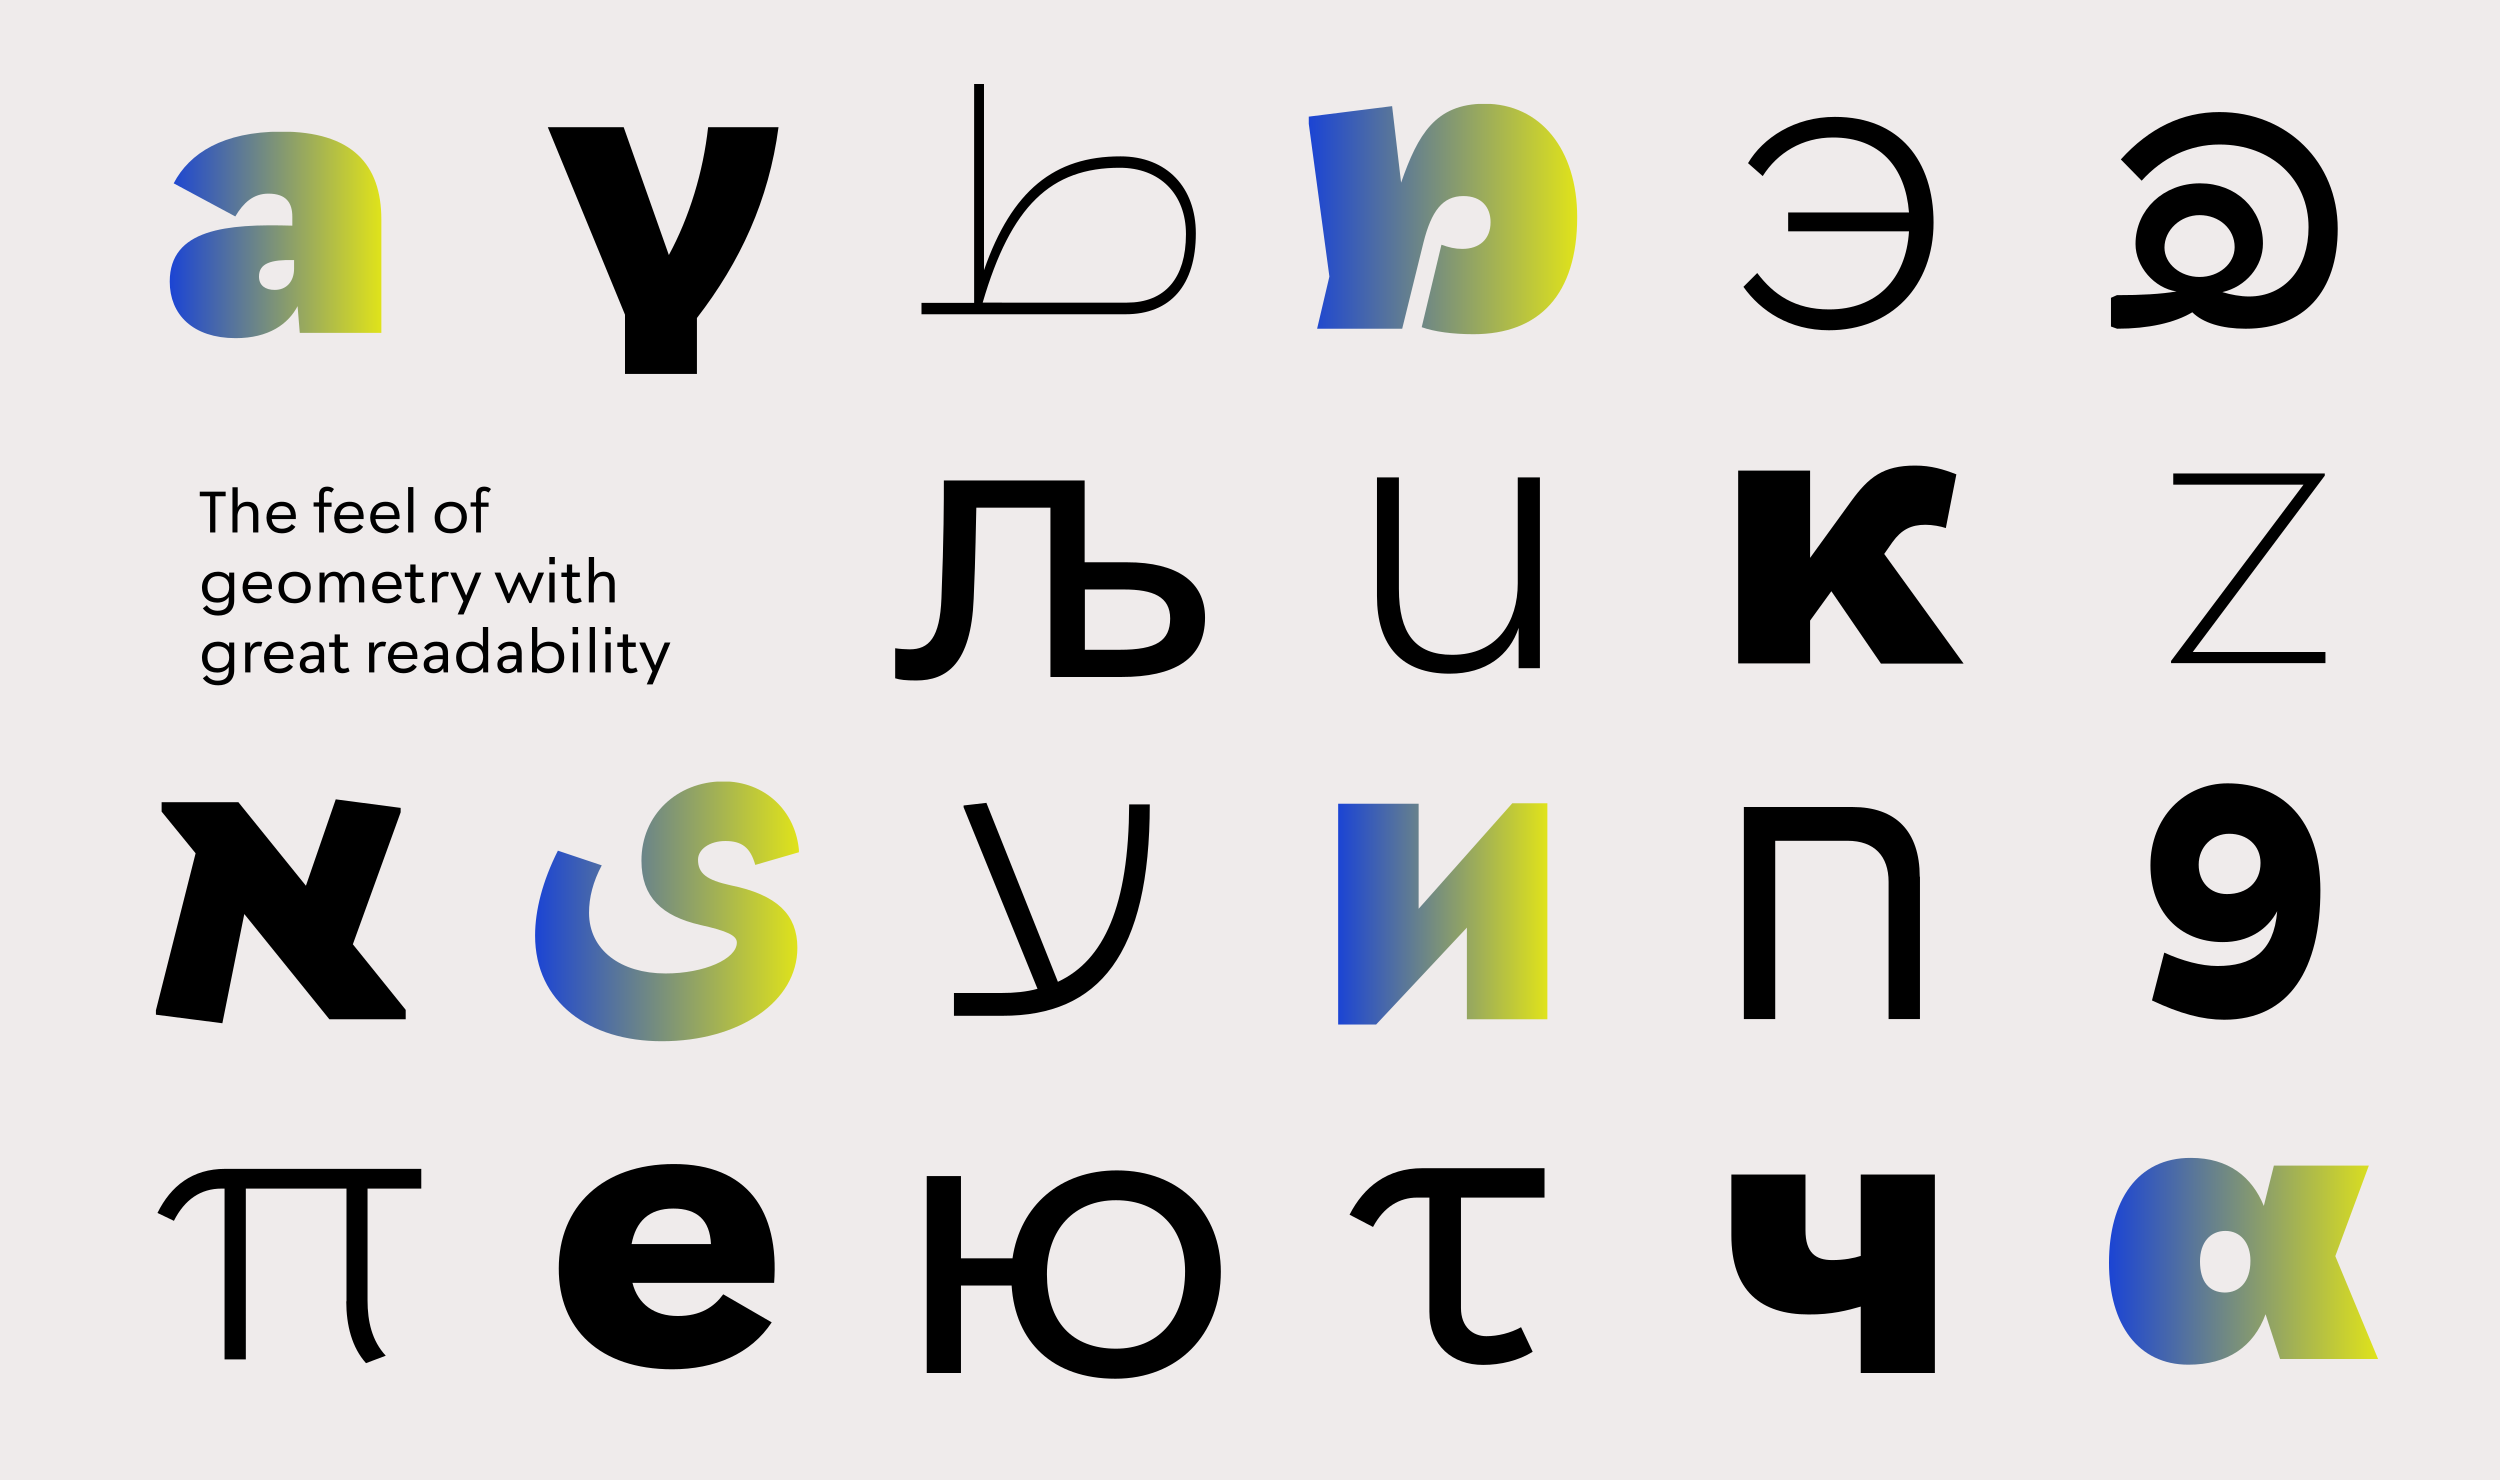
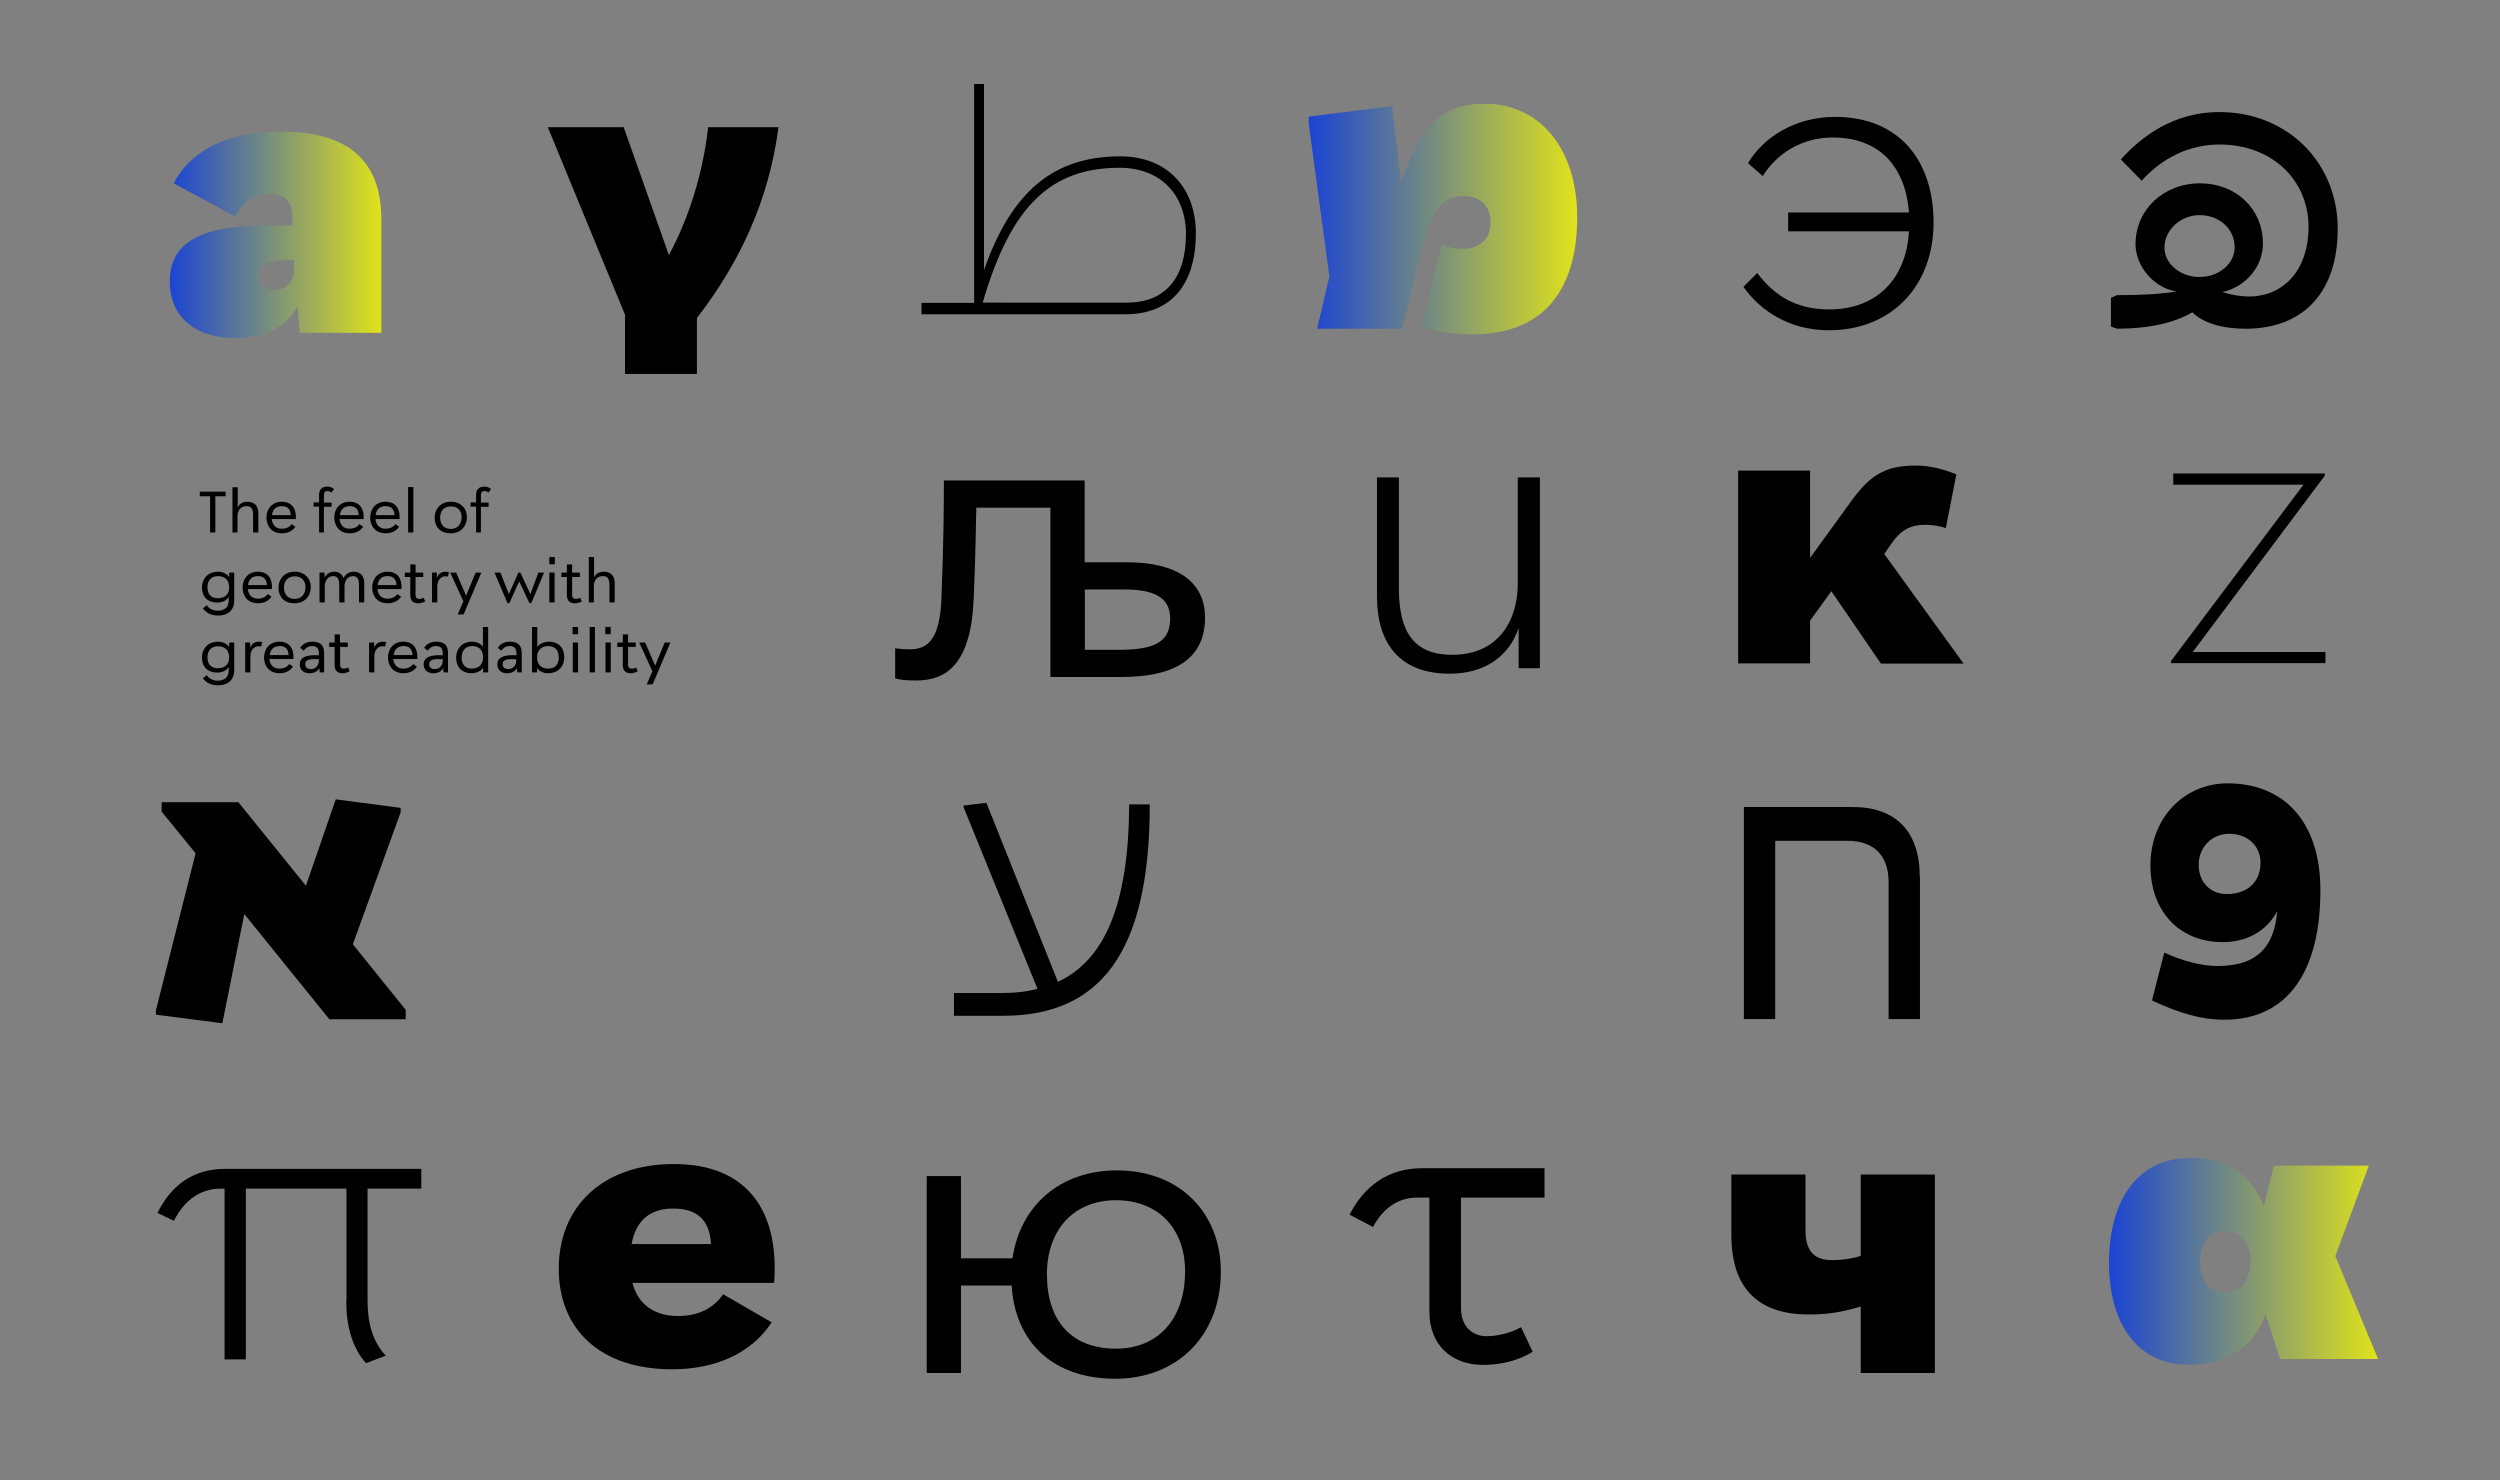
<svg xmlns="http://www.w3.org/2000/svg" xmlns:xlink="http://www.w3.org/1999/xlink" version="1.1" id="Layer_1" x="0px" y="0px" viewBox="0 0 1140 675" style="enable-background:new 0 0 1140 675;" xml:space="preserve">
  <rect x="0" y="0" width="1140" height="675" fill="#808080" stroke="none" />
  <style type="text/css">
	.st0{clip-path:url(#SVGID_00000180334827887513844400000010619236768783998353_);}
	
		.st1{clip-path:url(#SVGID_00000052067816082172847420000014449200213038294412_);fill:url(#SVGID_00000141432631539613691910000013743337042420324770_);}
	
		.st2{clip-path:url(#SVGID_00000036957335516322054500000014044518792993702070_);fill:url(#SVGID_00000048469443913201506050000017086202300257355671_);}
	
		.st3{clip-path:url(#SVGID_00000098193895744944596050000015369214289079679886_);fill:url(#SVGID_00000119814699791621365600000016863564368106440847_);}
	
		.st4{clip-path:url(#SVGID_00000145745728713869755770000008396730807378825644_);fill:url(#SVGID_00000018238046835362507990000002182139208513602475_);}
	.st5{clip-path:url(#SVGID_00000101824423319643541820000006148447156081117071_);}
	.st6{clip-path:url(#SVGID_00000049185475192861407360000013724056394958383549_);}
	.st7{clip-path:url(#SVGID_00000050644701935331018240000002344441370958273700_);}
	.st8{clip-path:url(#SVGID_00000090278209779373498340000007596443557351825071_);}
	.st9{clip-path:url(#SVGID_00000009575551323220264030000017869244215292950694_);}
	.st10{clip-path:url(#SVGID_00000019658303360217206150000012350666207440430495_);}
	.st11{clip-path:url(#SVGID_00000117636741465561884750000010267206952985098123_);}
	.st12{clip-path:url(#SVGID_00000081637955550806271670000006864722080406037683_);}
	.st13{clip-path:url(#SVGID_00000053540410344336526740000000537910227005519773_);}
	.st14{clip-path:url(#SVGID_00000041262233887147238180000005563635109753767101_);}
	.st15{clip-path:url(#SVGID_00000013162919043357333930000003735516823939009691_);}
	.st16{clip-path:url(#SVGID_00000083090033156181106090000017567315359849051536_);}
	.st17{clip-path:url(#SVGID_00000040563117168914252870000012340722524973044116_);}
	.st18{clip-path:url(#SVGID_00000121258389997886517700000009997518858346881717_);}
	.st19{clip-path:url(#SVGID_00000083090033156181106090000017567315359849051536_);fill:none;stroke:#000000;stroke-width:0.5;}
	.st20{clip-path:url(#SVGID_00000004520384531427041750000010468658429491800995_);}
	.st21{clip-path:url(#SVGID_00000027604026534047078360000015016875497777720242_);}
	.st22{clip-path:url(#SVGID_00000134209682074748928010000017733710474917827519_);}
	.st23{clip-path:url(#SVGID_00000146462286288003834890000015495261795234580139_);}
	.st24{clip-path:url(#SVGID_00000152945044854610908460000001263080042269036937_);}
	.st25{clip-path:url(#SVGID_00000062155734070005492180000000325500931901250743_);}
	.st26{clip-path:url(#SVGID_00000026161327704331272890000013691108303242190240_);}
	.st27{clip-path:url(#SVGID_00000039104082261895297360000013163085405476485305_);}
	.st28{clip-path:url(#SVGID_00000122681824028073604610000017255136194466349230_);}
	.st29{opacity:0.15;clip-path:url(#SVGID_00000178200841534891877760000008962894367499421067_);}
	.st30{clip-path:url(#SVGID_00000154395290425024062570000012590205473823032989_);}
	.st31{clip-path:url(#SVGID_00000087381063478628844600000010857478227411099534_);}
	.st32{clip-path:url(#SVGID_00000026842926478687958680000011633680174511809408_);}
	.st33{clip-path:url(#SVGID_00000178200841534891877760000008962894367499421067_);fill:#FFFFFF;}
	.st34{clip-path:url(#SVGID_00000039104082261895297360000013163085405476485305_);fill:#FFFFFF;}
	.st35{clip-path:url(#SVGID_00000103254430112078095890000015585815785422169529_);}
	.st36{clip-path:url(#SVGID_00000098181339523134836200000012116630698983383966_);}
	.st37{clip-path:url(#SVGID_00000178911083002583827610000011678121915016375965_);}
	.st38{clip-path:url(#SVGID_00000041995377311849980770000004291986924885484476_);}
	.st39{clip-path:url(#SVGID_00000150789545583912437130000003359690783920376469_);}
	.st40{clip-path:url(#SVGID_00000103973015224400079260000006868995244270050724_);}
	.st41{clip-path:url(#SVGID_00000094604686220562254990000006304307476728806026_);}
	.st42{clip-path:url(#SVGID_00000110448347072697081940000016682984125234689166_);}
	.st43{clip-path:url(#SVGID_00000044174631453654327610000003623936976576539034_);}
	.st44{clip-path:url(#SVGID_00000099644736569879269230000006577212487387843232_);}
	.st45{clip-path:url(#SVGID_00000016798225307982416410000006939034481992679059_);}
	.st46{clip-path:url(#SVGID_00000133493468135675700070000004606850502882461595_);}
	.st47{clip-path:url(#SVGID_00000110448347072697081940000016682984125234689166_);fill:#FFFFFF;}
	.st48{clip-path:url(#SVGID_00000150071131047018829110000003817932492688974757_);}
	.st49{clip-path:url(#SVGID_00000169515887476419198620000004014053190085349779_);}
	.st50{clip-path:url(#SVGID_00000031885522206993083730000013726471134379118244_);}
	.st51{clip-path:url(#SVGID_00000165233976923475084720000009055392137983845018_);fill:#EFEBEB;}
	.st52{clip-path:url(#SVGID_00000165233976923475084720000009055392137983845018_);}
	
		.st53{clip-path:url(#SVGID_00000005265646266558555230000001649071994813939873_);fill:url(#SVGID_00000154408088610041011910000016807717204710860689_);}
	
		.st54{clip-path:url(#SVGID_00000132802284676184142770000001704364793163231410_);fill:url(#SVGID_00000041986206818714721140000009881420670085046925_);}
	
		.st55{clip-path:url(#SVGID_00000111881046163903956610000005231766413436228010_);fill:url(#SVGID_00000162343297375214664700000007260634317855772568_);}
	
		.st56{clip-path:url(#SVGID_00000180366079994946336180000010143543459556048303_);fill:url(#SVGID_00000085226655541372870640000008706152058427151020_);}
	
		.st57{clip-path:url(#SVGID_00000005953134136637373080000001019370122023847589_);fill:url(#SVGID_00000144308928796599770090000007712969750178782081_);}
	.st58{clip-path:url(#SVGID_00000183239975245488642720000002506881969264434876_);}
	.st59{clip-path:url(#SVGID_00000050630915030430982430000005706902479305100676_);}
	.st60{clip-path:url(#SVGID_00000035522433466301062890000006637474345386116793_);}
	.st61{clip-path:url(#SVGID_00000058563691807318362160000010704758837275950508_);fill:#EFEBEB;}
	.st62{clip-path:url(#SVGID_00000058563691807318362160000010704758837275950508_);}
	.st63{opacity:0.16;clip-path:url(#SVGID_00000054974607924747588510000003900041036583363975_);}
	.st64{clip-path:url(#SVGID_00000105421766192175810570000015739237291420258991_);}
	.st65{clip-path:url(#SVGID_00000179616460971370250970000006966673130463956641_);}
	.st66{clip-path:url(#SVGID_00000015338765588069849950000003653252427626007970_);}
	
		.st67{clip-path:url(#SVGID_00000091727506282623480730000005255802970407155343_);fill:url(#SVGID_00000015322053063362670430000016878674612687719816_);}
	.st68{clip-path:url(#SVGID_00000115479236755879028760000008934648404963167914_);}
	.st69{clip-path:url(#SVGID_00000156561509687771864440000009280606311834944648_);fill:#EFEBEB;}
	.st70{clip-path:url(#SVGID_00000156561509687771864440000009280606311834944648_);}
	.st71{opacity:0.13;clip-path:url(#SVGID_00000170987052043100335340000012339833628852192133_);}
	.st72{clip-path:url(#SVGID_00000129169334825498173670000015867117604924555436_);}
	.st73{clip-path:url(#SVGID_00000095327193867543076720000013911876827333850542_);}
	.st74{clip-path:url(#SVGID_00000084505928352243762270000007801456304264561812_);}
	.st75{clip-path:url(#SVGID_00000027566189896443582230000016402596314223951760_);}
	.st76{clip-path:url(#SVGID_00000026862255602657293870000001733727654431788723_);}
	.st77{clip-path:url(#SVGID_00000145060154619860168970000013607668343406659492_);}
	.st78{clip-path:url(#SVGID_00000060028761591163945920000007347761896092668829_);fill:#EFEBEB;}
	.st79{clip-path:url(#SVGID_00000060028761591163945920000007347761896092668829_);}
	.st80{clip-path:url(#SVGID_00000124158495177406430080000013855541184539637390_);}
	
		.st81{clip-path:url(#SVGID_00000135689599240701648860000002381751322892645028_);fill:url(#SVGID_00000023970441699960163960000001478751120113049496_);}
	.st82{clip-path:url(#SVGID_00000065039060409909254620000003252613159385036708_);}
	
		.st83{clip-path:url(#SVGID_00000006686035486644942580000006211937260148072625_);fill:url(#SVGID_00000178206318310097368630000017016732965282481583_);}
	
		.st84{clip-path:url(#SVGID_00000164503330123988305010000013649192783782976906_);fill:url(#SVGID_00000072985429448268038550000002705515903776220856_);}
	.st85{clip-path:url(#SVGID_00000158009416017565211910000012254726324331629202_);}
	
		.st86{clip-path:url(#SVGID_00000036240373715273482640000007491692771079138472_);fill:url(#SVGID_00000103239521637943656600000014582335547802048384_);}
	.st87{clip-path:url(#SVGID_00000066486782561561434700000011214142216345687181_);}
	
		.st88{clip-path:url(#SVGID_00000120516389090079747500000014073952026325233342_);fill:url(#SVGID_00000014626016906528108400000014015867168814770604_);}
	.st89{clip-path:url(#SVGID_00000179625686847724125660000002548137161971453603_);}
	.st90{clip-path:url(#SVGID_00000084494254180061894110000009533040339765167522_);}
	.st91{clip-path:url(#SVGID_00000000941881683091932290000016696124334062454420_);}
	.st92{clip-path:url(#SVGID_00000011750861111044405610000002056164314832437643_);fill:#FFFFFF;}
	.st93{clip-path:url(#SVGID_00000084494254180061894110000009533040339765167522_);fill:#FFFFFF;}
	.st94{clip-path:url(#SVGID_00000075147582531477358710000015877204777790012311_);fill:#FFFFFF;}
	.st95{clip-path:url(#SVGID_00000074410984258065273250000007527009971167763624_);}
	.st96{clip-path:url(#SVGID_00000042018517580517931880000006181921487668523910_);}
	
		.st97{clip-path:url(#SVGID_00000019652626174521764660000012377174774755681203_);fill:url(#SVGID_00000026161507813340021700000007878405831759001765_);}
	
		.st98{clip-path:url(#SVGID_00000019652626174521764660000012377174774755681203_);fill:url(#SVGID_00000021800350199000008160000013351729320941280392_);}
	
		.st99{clip-path:url(#SVGID_00000019652626174521764660000012377174774755681203_);fill:url(#SVGID_00000030478775937858878170000017182727604250747814_);}
	
		.st100{clip-path:url(#SVGID_00000019652626174521764660000012377174774755681203_);fill:url(#SVGID_00000181768549332469500180000003261575432419169173_);}
	.st101{clip-path:url(#SVGID_00000019652626174521764660000012377174774755681203_);fill:#FFFFFF;}
	.st102{clip-path:url(#SVGID_00000047045626156957316240000014427608710071222179_);}
	
		.st103{clip-path:url(#SVGID_00000107551907603084863950000010732747026451657871_);fill:url(#SVGID_00000076571960799623287630000011015966305913376128_);}
	.st104{clip-path:url(#SVGID_00000003810321225462596990000001289296141672027297_);}
	.st105{clip-path:url(#SVGID_00000111174250795924241510000015881726255958717056_);}
	
		.st106{clip-path:url(#SVGID_00000056408906867556968820000018353457376668491710_);fill:url(#SVGID_00000097502145074946327090000004244834801674072734_);}
	.st107{clip-path:url(#SVGID_00000147212669143900545890000011829487449161164730_);}
	.st108{clip-path:url(#SVGID_00000113316377530208629750000010077512764622777474_);fill:#EFEBEB;}
	.st109{clip-path:url(#SVGID_00000113316377530208629750000010077512764622777474_);}
	.st110{clip-path:url(#SVGID_00000022538831224280679940000010645600397282250642_);}
	.st111{clip-path:url(#SVGID_00000124841624191894705890000005660289855161937539_);}
	.st112{clip-path:url(#SVGID_00000168085726978284023810000010072515169205688209_);}
	.st113{clip-path:url(#SVGID_00000097480778735805562180000003674701659959122315_);}
	
		.st114{clip-path:url(#SVGID_00000098217303708313148630000008194054125508187060_);fill:url(#SVGID_00000163052210259714700640000006852190166098879158_);}
	.st115{clip-path:url(#SVGID_00000157308074240156752560000002814838506139080125_);}
	.st116{clip-path:url(#SVGID_00000077295360633397188340000015279050498016962728_);}
	.st117{clip-path:url(#SVGID_00000183247307551678532250000006438435923349482397_);}
	
		.st118{clip-path:url(#SVGID_00000165926666656069129210000013152321764871324825_);fill:url(#SVGID_00000103226818815554737490000007309651757741605522_);}
	.st119{clip-path:url(#SVGID_00000073692387816726563300000018375160845663972484_);}
	.st120{clip-path:url(#SVGID_00000077295360633397188340000015279050498016962728_);fill:#FFFFFF;}
	.st121{clip-path:url(#SVGID_00000179645511059442922490000018158947435065166218_);}
	.st122{clip-path:url(#SVGID_00000061449419483267653290000008530288084628535722_);}
	.st123{clip-path:url(#SVGID_00000106826638633977752500000018061473062510056347_);fill:#FFFFFF;}
	
		.st124{clip-path:url(#SVGID_00000075133791477194544980000000541455605196848552_);fill:url(#SVGID_00000091011394670840972710000006192806857611574441_);}
	.st125{clip-path:url(#SVGID_00000179645511059442922490000018158947435065166218_);fill:#FFFFFF;}
	.st126{clip-path:url(#SVGID_00000000207771523291128400000003644945127237726872_);}
	.st127{clip-path:url(#SVGID_00000011005025522727584740000004781282041654687927_);}
	.st128{clip-path:url(#SVGID_00000070089746164306577040000003961853430552147092_);fill:#FFFFFF;}
	
		.st129{clip-path:url(#SVGID_00000096029547098215635660000014130366616978353068_);fill:url(#SVGID_00000157274457945724710060000004185870845631381142_);}
	.st130{clip-path:url(#SVGID_00000000207771523291128400000003644945127237726872_);fill:#FFFFFF;}
	.st131{clip-path:url(#SVGID_00000035499057953760315670000008547842540010092465_);}
	.st132{clip-path:url(#SVGID_00000003804457483772215010000017298173119283101067_);}
	.st133{clip-path:url(#SVGID_00000126312581125616011120000011331133076933682850_);}
	
		.st134{clip-path:url(#SVGID_00000030473674252331840850000013381057411209492394_);fill:url(#SVGID_00000021842124282251528460000018437352179846328210_);}
	.st135{clip-path:url(#SVGID_00000035499057953760315670000008547842540010092465_);fill:#FFFFFF;}
	.st136{clip-path:url(#SVGID_00000095341078820629336640000009678779549495768744_);}
	.st137{clip-path:url(#SVGID_00000120517710275998445250000000168926832925419165_);}
	.st138{clip-path:url(#SVGID_00000009583468925537789720000001660236809770266278_);fill:#FFFFFF;}
	
		.st139{clip-path:url(#SVGID_00000052076080418510305790000000606882502991223698_);fill:url(#SVGID_00000076576524736792366630000016559509021022154154_);}
	.st140{clip-path:url(#SVGID_00000095341078820629336640000009678779549495768744_);fill:#FFFFFF;}
	.st141{clip-path:url(#SVGID_00000116934529800425582310000006569045859555782572_);}
	.st142{clip-path:url(#SVGID_00000077323420803462907260000004774576282734681778_);fill:#F40215;}
	.st143{clip-path:url(#SVGID_00000027601278397590891350000006547931745391747208_);}
	.st144{clip-path:url(#SVGID_00000178183126937401122760000009713822192784186279_);}
	
		.st145{clip-path:url(#SVGID_00000048487595338997019430000016326496057073989812_);fill:url(#SVGID_00000070840152651143042570000017121586817460674712_);}
	.st146{clip-path:url(#SVGID_00000022558624760867411160000009669362976629026181_);}
	.st147{clip-path:url(#SVGID_00000036944077465365903030000003701807005732411294_);}
	
		.st148{clip-path:url(#SVGID_00000144301342920330335390000016057953752016617406_);fill:url(#SVGID_00000177476503534427933870000016253645483489726857_);}
	.st149{clip-path:url(#SVGID_00000083059093049619116800000010058138246031910561_);}
	.st150{clip-path:url(#SVGID_00000080195449113963693900000013015733312461345949_);}
	
		.st151{clip-path:url(#SVGID_00000160156171507043557600000008947448921938824625_);fill:url(#SVGID_00000044893311108437641220000008077165125149126068_);}
	.st152{clip-path:url(#SVGID_00000010284337787153342580000016896216850097352333_);}
	.st153{clip-path:url(#SVGID_00000054970108444813816080000007832158840221822876_);}
	
		.st154{clip-path:url(#SVGID_00000080888155618992356990000004147895523601292419_);fill:url(#SVGID_00000065072553254417039990000006031521323703196554_);}
	.st155{clip-path:url(#SVGID_00000173147376262163260640000015651053471849113491_);}
	.st156{clip-path:url(#SVGID_00000009580922965906567590000004804728099272814240_);}
	
		.st157{clip-path:url(#SVGID_00000175286053133550635030000014741978782512857226_);fill:url(#SVGID_00000109746146801053815250000011966171131220176810_);}
	.st158{clip-path:url(#SVGID_00000020385536438266097150000005939831513883921074_);}
	.st159{clip-path:url(#SVGID_00000056412301920726876460000006053953605137607333_);}
	.st160{clip-path:url(#SVGID_00000039107934889243588390000008449735246544290220_);}
	
		.st161{clip-path:url(#SVGID_00000095299484320938242660000000710997649722103435_);fill:url(#SVGID_00000138544052384069960170000010603709536991629735_);}
	.st162{clip-path:url(#SVGID_00000170970362678072168190000018361327728017534390_);fill:#FFFFFF;}
	.st163{clip-path:url(#SVGID_00000114060512124028219260000013901652913904371073_);}
	.st164{clip-path:url(#SVGID_00000157266606045843089620000016216053700702672806_);}
	
		.st165{clip-path:url(#SVGID_00000103265949517437039240000013440863051624686471_);fill:url(#SVGID_00000162354390440258004940000014314841121865854112_);}
	.st166{clip-path:url(#SVGID_00000177460152360821529050000016017016981060971922_);fill:#FFFFFF;}
	.st167{clip-path:url(#SVGID_00000010276641035163473240000008010391029299313305_);}
	.st168{clip-path:url(#SVGID_00000163753346770165846610000011650110492540095634_);}
	.st169{clip-path:url(#SVGID_00000023263046549706141920000005552439385762386587_);}
	.st170{clip-path:url(#SVGID_00000010276641035163473240000008010391029299313305_);fill:#FFFFFF;}
	.st171{clip-path:url(#SVGID_00000096757817063709357350000008076465102917607819_);fill:#FFFFFF;}
	.st172{clip-path:url(#SVGID_00000026847351147489467140000006943470487998252444_);fill:#EFEBEB;}
	.st173{clip-path:url(#SVGID_00000026847351147489467140000006943470487998252444_);}
	
		.st174{clip-path:url(#SVGID_00000067224848363824275420000017939618219670136226_);fill:url(#SVGID_00000054266816939255030310000017480308869515888309_);}
	.st175{clip-path:url(#SVGID_00000088835799948968556440000004593097600023044742_);}
	.st176{clip-path:url(#SVGID_00000046342026150015527520000013714008250951199634_);fill:#EFEBEB;}
	.st177{clip-path:url(#SVGID_00000046342026150015527520000013714008250951199634_);}
	.st178{clip-path:url(#SVGID_00000006672733583987894560000005901602708587547793_);}
	
		.st179{clip-path:url(#SVGID_00000159441198578151023320000011531821635822250376_);fill:url(#SVGID_00000174596664407156512860000007522921918231365308_);}
	
		.st180{clip-path:url(#SVGID_00000096031552323204315650000006962353282573496449_);fill:url(#SVGID_00000119799754922829616710000017889830304737851798_);}
	
		.st181{clip-path:url(#SVGID_00000078041866615328921160000014182698909948087697_);fill:url(#SVGID_00000054261734255435435530000001176892486837717400_);}
	
		.st182{clip-path:url(#SVGID_00000038374366810644512650000011576401600929956494_);fill:url(#SVGID_00000052795821915317730250000000857645911409910207_);}
	
		.st183{clip-path:url(#SVGID_00000083081580879089458190000007356659460738783878_);fill:url(#SVGID_00000160870510117014075390000013006622650134952100_);}
	
		.st184{clip-path:url(#SVGID_00000038371085116823860280000002595539300558943155_);fill:url(#SVGID_00000080191735196202064460000000772072950347465123_);}
	
		.st185{clip-path:url(#SVGID_00000032640677738842273190000003443266203162114973_);fill:url(#SVGID_00000127751357951805120870000006458882008766250942_);}
	
		.st186{clip-path:url(#SVGID_00000018198507563882340100000008272178784670283661_);fill:url(#SVGID_00000035526754576373868340000001241257230486810812_);}
	
		.st187{clip-path:url(#SVGID_00000037666710344287956850000002313562187668677300_);fill:url(#SVGID_00000089548275679140839290000001170381002784961932_);}
	.st188{clip-path:url(#SVGID_00000008134305408080242760000016853472276649259160_);}
	
		.st189{clip-path:url(#SVGID_00000058579999442933165690000001998737830264339897_);fill:url(#SVGID_00000052105714397372443020000014600883961238811281_);}
	.st190{clip-path:url(#SVGID_00000141426455943665828640000003972281722204665275_);}
	
		.st191{clip-path:url(#SVGID_00000008831516353442262590000004756069580098241714_);fill:url(#SVGID_00000050643342423879658480000017775132010728545182_);}
	
		.st192{clip-path:url(#SVGID_00000128473317949386334670000014987932664513345157_);fill:url(#SVGID_00000158019201732647363720000001431959876198736822_);}
	.st193{clip-path:url(#SVGID_00000008123046597703973420000001923451774269747642_);}
	
		.st194{clip-path:url(#SVGID_00000129915534307631827780000009688510193198725800_);fill:url(#SVGID_00000082342497162380297330000017189176624174421890_);}
	.st195{clip-path:url(#SVGID_00000024707889799754706330000004687205621313378495_);}
	.st196{clip-path:url(#SVGID_00000065793647612881541380000008852004921647932607_);}
	.st197{clip-path:url(#SVGID_00000093165589762431751920000005430825676957988483_);}
	.st198{clip-path:url(#SVGID_00000070832836547599974690000001630127926897536442_);}
	.st199{clip-path:url(#SVGID_00000117678330939547215890000006298377355364230280_);}
	.st200{clip-path:url(#SVGID_00000155140509739093936850000008945105988510438838_);fill:#FFFFFF;}
	
		.st201{clip-path:url(#SVGID_00000065793647612881541380000008852004921647932607_);fill:url(#SVGID_00000126308709873956993800000012320300695116272830_);}
	
		.st202{clip-path:url(#SVGID_00000065793647612881541380000008852004921647932607_);fill:url(#SVGID_00000040554893038662947490000017144174272139652255_);}
	.st203{clip-path:url(#SVGID_00000152984891219713617970000013916141933233622662_);}
	.st204{clip-path:url(#SVGID_00000050635645398411816000000007115746454963230094_);}
	.st205{opacity:0.37;clip-path:url(#SVGID_00000052092017401972241990000015466936463834891705_);}
	.st206{clip-path:url(#SVGID_00000039107872606262026360000017062717463943632826_);}
	.st207{clip-path:url(#SVGID_00000155115968859973703630000002172212948261695417_);}
	.st208{clip-path:url(#SVGID_00000052092017401972241990000015466936463834891705_);}
	.st209{clip-path:url(#SVGID_00000159429305892186812150000009219113843417636224_);}
	.st210{clip-path:url(#SVGID_00000096029256983425629610000004183065136676923784_);fill:#EFEBEB;}
	.st211{clip-path:url(#SVGID_00000096029256983425629610000004183065136676923784_);}
	.st212{opacity:0.13;clip-path:url(#SVGID_00000034778702418973196240000012877871775965383347_);}
	.st213{clip-path:url(#SVGID_00000101069637029017460410000004739737942334593183_);}
	.st214{clip-path:url(#SVGID_00000181076909864577820080000017515425651366937485_);}
	.st215{clip-path:url(#SVGID_00000122699418693831232860000016419020088902486931_);}
	.st216{clip-path:url(#SVGID_00000125562147869062118220000001556213140545373096_);}
	.st217{clip-path:url(#SVGID_00000135653862954936250110000013105784597987581863_);}
	.st218{clip-path:url(#SVGID_00000051343359987817597030000013596764499898729616_);}
	.st219{clip-path:url(#SVGID_00000026165294580799861900000017007291400677898648_);}
	.st220{clip-path:url(#SVGID_00000109019138949303272080000007648941171336355248_);}
	.st221{clip-path:url(#SVGID_00000082360683627879419190000017781867952313217939_);}
	.st222{clip-path:url(#SVGID_00000151539955984835411050000002397211482164070564_);}
	.st223{clip-path:url(#SVGID_00000051343359987817597030000013596764499898729616_);fill:#FFFFFF;}
	.st224{clip-path:url(#SVGID_00000051343359987817597030000013596764499898729616_);fill:none;stroke:#FFFFFF;stroke-width:0.5;}
	.st225{clip-path:url(#SVGID_00000124119368274289099000000002315605609768787857_);}
	.st226{clip-path:url(#SVGID_00000063605842383809309760000015939956167835041982_);}
	
		.st227{clip-path:url(#SVGID_00000124119368274289099000000002315605609768787857_);fill:url(#SVGID_00000141441225690918829490000001990949402726805140_);}
	.st228{clip-path:url(#SVGID_00000155108432453958240350000003699891081775493017_);fill:#EFEBEB;}
	.st229{clip-path:url(#SVGID_00000155108432453958240350000003699891081775493017_);}
	.st230{clip-path:url(#SVGID_00000174583516463625427910000005438485483743592858_);}
	.st231{clip-path:url(#SVGID_00000165219901888545378980000000774281489879519111_);}
	
		.st232{clip-path:url(#SVGID_00000067197954919988420090000011279357270309010572_);fill:url(#SVGID_00000102512443681635024560000018259273599545678212_);}
	.st233{clip-path:url(#SVGID_00000043430386304600588520000001731114965891769731_);}
	.st234{clip-path:url(#SVGID_00000037671284827851986570000011736313418543453876_);}
	.st235{clip-path:url(#SVGID_00000026880930438432004430000001635030562720109467_);}
	.st236{clip-path:url(#SVGID_00000057865473501987187410000005678793956611828105_);}
	.st237{clip-path:url(#SVGID_00000114763562236025063140000015265761798657771150_);}
	.st238{clip-path:url(#SVGID_00000034089827068340725530000013624197800557533616_);}
	.st239{clip-path:url(#SVGID_00000093898564255433930800000013987572581817912209_);}
	.st240{clip-path:url(#SVGID_00000162343040785379768900000013805231278934617999_);}
	.st241{clip-path:url(#SVGID_00000138565305008191448820000000156286099768793521_);}
	.st242{clip-path:url(#SVGID_00000078011667982044592900000009735707568085296565_);fill:#FFFFFF;}
	.st243{clip-path:url(#SVGID_00000145742385259570345980000003752792067096022698_);}
	.st244{clip-path:url(#SVGID_00000137107217958035161610000018269789724799454142_);}
	.st245{clip-path:url(#SVGID_00000046328415955756322540000002206426088862844335_);}
	.st246{clip-path:url(#SVGID_00000142890796991015833930000003840422738279351732_);}
	.st247{clip-path:url(#SVGID_00000121252856836200219430000006182444096380015022_);}
	.st248{clip-path:url(#SVGID_00000086689348529820448300000017104521799451832763_);}
	.st249{clip-path:url(#SVGID_00000034770959318073566620000015143171601095421119_);}
	.st250{clip-path:url(#SVGID_00000085228237501183907180000015871258133277466807_);}
	.st251{clip-path:url(#SVGID_00000119095790253614925380000014104846174073633685_);fill:#FFFFFF;}
	.st252{clip-path:url(#SVGID_00000127034354231278596630000013102823615942548356_);}
	.st253{clip-path:url(#SVGID_00000003787653707367746350000001001685876952016809_);}
	
		.st254{clip-path:url(#SVGID_00000065067038150106885410000012787430928836174231_);fill:url(#SVGID_00000155859139168240223310000003562524690070296750_);}
	.st255{clip-path:url(#SVGID_00000080177660977737012390000006535603314211997079_);fill:#FFFFFF;}
	.st256{clip-path:url(#SVGID_00000127034354231278596630000013102823615942548356_);fill:#FFFFFF;}
	.st257{clip-path:url(#SVGID_00000142880216387070091330000002115422855739936132_);fill:#FFFFFF;}
	.st258{clip-path:url(#SVGID_00000167390755733967571030000007941055825406440105_);}
	.st259{clip-path:url(#SVGID_00000136406639238922053040000013980050568122392488_);}
	.st260{clip-path:url(#SVGID_00000145056704427155184580000004658295239420488639_);fill:#FFFFFF;}
	.st261{clip-path:url(#SVGID_00000183927836684661282640000004628676346935816118_);}
	.st262{clip-path:url(#SVGID_00000155845313968139311420000004283441917374420392_);}
	.st263{clip-path:url(#SVGID_00000152969785891384814890000006415418720604763275_);fill:#FFFFFF;}
	.st264{clip-path:url(#SVGID_00000183927836684661282640000004628676346935816118_);fill:#FFFFFF;}
	.st265{clip-path:url(#SVGID_00000159443586226822609990000008168641930999037834_);fill:#FFFFFF;}
	.st266{clip-path:url(#SVGID_00000160871058037244177190000017931153549523977378_);}
	.st267{clip-path:url(#SVGID_00000104686840697013169920000013765737307306153386_);}
	.st268{clip-path:url(#SVGID_00000026865942094763053000000017264131347769050258_);fill:#FFFFFF;}
	.st269{clip-path:url(#SVGID_00000160871058037244177190000017931153549523977378_);fill:#FFFFFF;}
	.st270{clip-path:url(#SVGID_00000068664378052986570040000003461449720065650096_);fill:#FFFFFF;}
	.st271{clip-path:url(#SVGID_00000058582119894315980840000015627880865509030278_);fill:#F40215;}
	.st272{clip-path:url(#SVGID_00000058582119894315980840000015627880865509030278_);}
	.st273{clip-path:url(#SVGID_00000005253761377535021060000014234715322207925415_);}
	.st274{clip-path:url(#SVGID_00000181807083460401405330000005917623405626940337_);}
	.st275{clip-path:url(#SVGID_00000140008252723164571400000016296611802343487666_);}
	.st276{clip-path:url(#SVGID_00000116223581221749724160000003539623321632530587_);}
	.st277{clip-path:url(#SVGID_00000121246568460389365070000017524835329739533984_);}
	.st278{clip-path:url(#SVGID_00000175318252715602993030000015222560743663816361_);fill:#F40215;}
	.st279{clip-path:url(#SVGID_00000175318252715602993030000015222560743663816361_);}
	.st280{clip-path:url(#SVGID_00000140727944018463068810000014682979584187669671_);}
	.st281{clip-path:url(#SVGID_00000060026558334136714730000006728580295720050842_);}
	.st282{clip-path:url(#SVGID_00000131339499098769562490000010712596514401922239_);fill:#F10BE5;}
	.st283{clip-path:url(#SVGID_00000131339499098769562490000010712596514401922239_);}
	.st284{clip-path:url(#SVGID_00000183227259913953662280000010648755027239666356_);}
	.st285{clip-path:url(#SVGID_00000161626797322997573870000006401683648489547909_);}
	.st286{clip-path:url(#SVGID_00000005976411939152537260000010344443773722891429_);}
	.st287{clip-path:url(#SVGID_00000010283208327976082590000012101221695003447956_);}
	.st288{clip-path:url(#SVGID_00000126295695078908420620000017910401999102091143_);}
	.st289{clip-path:url(#SVGID_00000158003985886353698730000005088680055235054526_);fill:#FFFFFF;}
	
		.st290{clip-path:url(#SVGID_00000079476361828628391920000012226340057049447340_);fill:url(#SVGID_00000164499408598571182400000018422912760412736654_);}
	.st291{clip-path:url(#SVGID_00000152948895693152635030000009857024898860227458_);}
	.st292{clip-path:url(#SVGID_00000051363730739267145950000009189393354678975165_);}
	.st293{clip-path:url(#SVGID_00000051363730739267145950000009189393354678975165_);fill:#FFFFFF;}
	.st294{clip-path:url(#SVGID_00000152948895693152635030000009857024898860227458_);fill:#FFFFFF;}
	.st295{clip-path:url(#SVGID_00000084494162047277287130000011955074442412919681_);fill:#FFFFFF;}
	.st296{clip-path:url(#SVGID_00000167373985689189788770000017319214473149611442_);}
	.st297{clip-path:url(#SVGID_00000033360669245096159190000016208889534673188999_);}
	.st298{clip-path:url(#SVGID_00000035493101448573794270000002411580246636086408_);fill:#FFFFFF;}
	.st299{clip-path:url(#SVGID_00000167373985689189788770000017319214473149611442_);fill:#FFFFFF;}
	.st300{clip-path:url(#SVGID_00000093888498653012437230000000896975600916533416_);}
	
		.st301{clip-path:url(#SVGID_00000039126144484162247240000003568542045097666206_);fill:url(#SVGID_00000174566293217665730780000016845329170804478613_);}
	.st302{clip-path:url(#SVGID_00000031168198011769724930000012731973538671097488_);fill:#FFFFFF;}
	.st303{clip-path:url(#SVGID_00000031168198011769724930000012731973538671097488_);}
	.st304{clip-path:url(#SVGID_00000167394576398165859520000013590912516089863335_);}
	.st305{clip-path:url(#SVGID_00000045589567488643757590000005324747043552963975_);}
	
		.st306{clip-path:url(#SVGID_00000167394576398165859520000013590912516089863335_);fill:url(#SVGID_00000113321815603109510180000011014158133770048132_);}
	.st307{clip-path:url(#SVGID_00000167394576398165859520000013590912516089863335_);fill:#FFFFFF;}
	
		.st308{clip-path:url(#SVGID_00000025437196545289861240000010661301942507878544_);fill:url(#SVGID_00000008869292162451486310000001628236961840349340_);}
	.st309{clip-path:url(#SVGID_00000003816553101838819320000013866708692652708239_);}
	.st310{clip-path:url(#SVGID_00000017511484090281552390000012170464629440269702_);}
	
		.st311{clip-path:url(#SVGID_00000043438201303604281160000010305910547878408626_);fill:url(#SVGID_00000134952681988171884170000003631812210890071960_);}
	.st312{clip-path:url(#SVGID_00000016063063053039114170000017609834088092943537_);}
	.st313{clip-path:url(#SVGID_00000181081854258484676030000007531474903722209714_);}
	
		.st314{clip-path:url(#SVGID_00000090978380550023487750000004874264316283484555_);fill:url(#SVGID_00000150796797018738405860000015757543102934475671_);}
	.st315{clip-path:url(#SVGID_00000001629081882849688560000015533037732813717429_);}
	.st316{clip-path:url(#SVGID_00000021085034000603540800000004570541025672524974_);}
	
		.st317{clip-path:url(#SVGID_00000183943272134909397280000001456955729135331751_);fill:url(#SVGID_00000166669280860527363710000008347261091039206830_);}
	.st318{clip-path:url(#SVGID_00000025426765301496818230000014845342088596552072_);}
	.st319{clip-path:url(#SVGID_00000001649737834133068370000007473204833727693230_);}
	
		.st320{clip-path:url(#SVGID_00000124138872531129683390000010926348798337099689_);fill:url(#SVGID_00000095340946712648609750000007158104296006734238_);}
	.st321{clip-path:url(#SVGID_00000129906687350659748190000018028923230857813420_);}
	.st322{clip-path:url(#SVGID_00000016795153980938540770000016442322372505970308_);}
	.st323{clip-path:url(#SVGID_00000066478253249038623100000002524876012989054132_);fill:#FFFFFF;}
	.st324{clip-path:url(#SVGID_00000147902235537945276950000016802378056132128392_);}
	
		.st325{clip-path:url(#SVGID_00000034794169355140651000000006719575902420603042_);fill:url(#SVGID_00000145779721216091130470000000817907667478960307_);}
	
		.st326{clip-path:url(#SVGID_00000018929281072775182210000016758853194030569095_);fill:url(#SVGID_00000114064377939488862150000004604856427433849774_);}
	.st327{clip-path:url(#SVGID_00000091698772595202043810000017589494365787635601_);fill:#FFFFFF;}
	.st328{clip-path:url(#SVGID_00000056385600997011070370000000629878928570233474_);}
	.st329{clip-path:url(#SVGID_00000179606238839471939910000010879001658396472484_);}
	.st330{clip-path:url(#SVGID_00000175304284974824765050000003492934443180398251_);fill:#FFFFFF;}
	.st331{clip-path:url(#SVGID_00000025427552203755364990000006690905955031055287_);}
	
		.st332{clip-path:url(#SVGID_00000047765909761132765910000003464250159040768689_);fill:url(#SVGID_00000029019070428277057360000011248216706935268755_);}
	
		.st333{clip-path:url(#SVGID_00000002351987454602568160000014783237047188042929_);fill:url(#SVGID_00000173846710845626023600000006230836788089244814_);}
	.st334{clip-path:url(#SVGID_00000170267771513681140150000002591527358368947638_);fill:#FFFFFF;}
	.st335{clip-path:url(#SVGID_00000152967351215099797550000008685441158015379345_);}
	.st336{clip-path:url(#SVGID_00000166663109719351192860000009514497796268583849_);}
	.st337{opacity:0.13;clip-path:url(#SVGID_00000147221251987891524380000010419789832183733683_);}
	.st338{clip-path:url(#SVGID_00000021839030201835142960000003563370106878160024_);fill:#FFFFFF;}
	.st339{clip-path:url(#SVGID_00000007427557110496946380000001467311205549600687_);fill:#FFFFFF;}
	.st340{clip-path:url(#SVGID_00000147221251987891524380000010419789832183733683_);fill:#FFFFFF;}
	
		.st341{clip-path:url(#SVGID_00000034086409214391799910000005110690581618586021_);fill:url(#SVGID_00000153680129886660461410000014408225245699839669_);}
	.st342{clip-path:url(#SVGID_00000098188659594983945010000017404000258742259886_);}
	
		.st343{clip-path:url(#SVGID_00000046325794382224420320000014141942790631413398_);fill:url(#SVGID_00000179632499900635791500000016576954239388657823_);}
	.st344{clip-path:url(#SVGID_00000125579345827050950770000001298064473864469391_);}
	
		.st345{clip-path:url(#SVGID_00000176030578368525227400000002825719962300135048_);fill:none;stroke:#FFFFFF;stroke-width:1.862;stroke-miterlimit:10;}
	.st346{clip-path:url(#SVGID_00000176030578368525227400000002825719962300135048_);fill:#FFFFFF;}
	.st347{clip-path:url(#SVGID_00000011718473649167013640000002955903021629973434_);}
	.st348{clip-path:url(#SVGID_00000016764732439008076310000013086573031154875051_);}
	.st349{opacity:0.8;clip-path:url(#SVGID_00000071530392935855835170000009519397726719548814_);}
	
		.st350{clip-path:url(#SVGID_00000127743196476527844900000003306718405734135696_);fill:none;stroke:#FFFFFF;stroke-width:0.283;stroke-miterlimit:10;}
	
		.st351{clip-path:url(#SVGID_00000068654673990108585520000014411920775833283734_);fill:none;stroke:#FFFFFF;stroke-width:0.283;stroke-miterlimit:10;}
	
		.st352{clip-path:url(#SVGID_00000042011976180743470680000008206111659100758205_);fill:none;stroke:#FFFFFF;stroke-width:0.283;stroke-miterlimit:10;}
	
		.st353{clip-path:url(#SVGID_00000048476774897326806890000017743365580492510848_);fill:none;stroke:#FFFFFF;stroke-width:0.283;stroke-miterlimit:10;}
	
		.st354{clip-path:url(#SVGID_00000108997985006020192990000014213594610594182842_);fill:none;stroke:#FFFFFF;stroke-width:0.283;stroke-miterlimit:10;}
	
		.st355{clip-path:url(#SVGID_00000139990443569707207030000008339399682513014199_);fill:none;stroke:#FFFFFF;stroke-width:0.283;stroke-miterlimit:10;}
	.st356{clip-path:url(#SVGID_00000071530392935855835170000009519397726719548814_);fill:#FFFFFF;}
	
		.st357{clip-path:url(#SVGID_00000150096897525049239910000014127674133130427836_);fill:url(#SVGID_00000072969157222598820190000014306974319824229023_);}
	.st358{clip-path:url(#SVGID_00000058572877762291927760000012356760433153168302_);fill:#FFFFFF;}
	
		.st359{clip-path:url(#SVGID_00000026130303678034539660000011100332109209647523_);fill:url(#SVGID_00000080187254894012223850000004510583724622640261_);}
	.st360{clip-path:url(#SVGID_00000099653946577813940210000004531102441124092044_);fill:#FFFFFF;}
	
		.st361{clip-path:url(#SVGID_00000056387401717588298230000015394843611905232574_);fill:url(#SVGID_00000103980051649953983190000007226286907235247232_);}
	.st362{clip-path:url(#SVGID_00000014600854903661015120000015215008649744007860_);fill:#FFFFFF;}
	
		.st363{clip-path:url(#SVGID_00000081614225093742477010000010290573917449546673_);fill:url(#SVGID_00000007423434495609046230000016620523689142208701_);}
	.st364{clip-path:url(#SVGID_00000010997363500628634920000011752969281239718572_);fill:#FFFFFF;}
	.st365{clip-path:url(#SVGID_00000162324972367882648220000008426869403254150281_);}
	.st366{clip-path:url(#SVGID_00000031202237716878717200000011997694190040439473_);}
	.st367{opacity:0.8;clip-path:url(#SVGID_00000159461463896420233930000009173325883591808164_);}
	
		.st368{clip-path:url(#SVGID_00000041999624687069066860000012097078318312935854_);fill:none;stroke:#FFFFFF;stroke-width:0.283;stroke-miterlimit:10;}
	
		.st369{clip-path:url(#SVGID_00000032608567149269765390000008396426509209596045_);fill:none;stroke:#FFFFFF;stroke-width:0.283;stroke-miterlimit:10;}
	
		.st370{clip-path:url(#SVGID_00000078023405593075412940000005154712995163008701_);fill:none;stroke:#FFFFFF;stroke-width:0.283;stroke-miterlimit:10;}
	
		.st371{clip-path:url(#SVGID_00000162338209539410907520000010260783320058273427_);fill:none;stroke:#FFFFFF;stroke-width:0.283;stroke-miterlimit:10;}
	
		.st372{clip-path:url(#SVGID_00000132800378622839851110000012433008952856258945_);fill:none;stroke:#FFFFFF;stroke-width:0.283;stroke-miterlimit:10;}
	
		.st373{clip-path:url(#SVGID_00000088113644315061924760000013499915121975615151_);fill:none;stroke:#FFFFFF;stroke-width:0.283;stroke-miterlimit:10;}
	.st374{clip-path:url(#SVGID_00000159461463896420233930000009173325883591808164_);fill:#FFFFFF;}
	
		.st375{clip-path:url(#SVGID_00000091707327429071776680000008225901251606799763_);fill:url(#SVGID_00000061437331047757417780000012403293879119350405_);}
	.st376{clip-path:url(#SVGID_00000157308368676488965740000005298718876599071659_);fill:#FFFFFF;}
	
		.st377{clip-path:url(#SVGID_00000008134747876672153660000016638192784449935495_);fill:url(#SVGID_00000050625457383998414890000011455057101934190466_);}
	
		.st378{clip-path:url(#SVGID_00000085965533024223464230000004189267776057055658_);fill:url(#SVGID_00000035520253141969227960000011090339896662697111_);}
	.st379{clip-path:url(#SVGID_00000053508724659534401260000014989105928312716192_);fill:#FFFFFF;}
	
		.st380{clip-path:url(#SVGID_00000075151017000534756360000016646678975199842196_);fill:url(#SVGID_00000067228304553535423640000015341291846755953303_);}
	.st381{clip-path:url(#SVGID_00000087398415045411505850000006596237614832933540_);}
	.st382{clip-path:url(#SVGID_00000176726831776178776410000016048919445916478888_);}
	.st383{opacity:0.8;clip-path:url(#SVGID_00000013189877758966104120000001455384877882359216_);}
	
		.st384{clip-path:url(#SVGID_00000060748336033284598010000011229053343309811851_);fill:none;stroke:#FFFFFF;stroke-width:0.283;stroke-miterlimit:10;}
	
		.st385{clip-path:url(#SVGID_00000090992863820859518240000017595903748255254436_);fill:none;stroke:#FFFFFF;stroke-width:0.283;stroke-miterlimit:10;}
	
		.st386{clip-path:url(#SVGID_00000163041772643612728860000010006003071983852177_);fill:none;stroke:#FFFFFF;stroke-width:0.283;stroke-miterlimit:10;}
	
		.st387{clip-path:url(#SVGID_00000049207953469903360720000003775897223323848593_);fill:none;stroke:#FFFFFF;stroke-width:0.283;stroke-miterlimit:10;}
	
		.st388{clip-path:url(#SVGID_00000017479388053983599220000014080288376234453653_);fill:none;stroke:#FFFFFF;stroke-width:0.283;stroke-miterlimit:10;}
	
		.st389{clip-path:url(#SVGID_00000003104355131044277140000010773485569476063645_);fill:none;stroke:#FFFFFF;stroke-width:0.283;stroke-miterlimit:10;}
	.st390{clip-path:url(#SVGID_00000013189877758966104120000001455384877882359216_);fill:#FFFFFF;}
	
		.st391{clip-path:url(#SVGID_00000005226738810065988000000007142141691519703458_);fill:url(#SVGID_00000005253408887027116520000006284711162557275011_);}
	.st392{clip-path:url(#SVGID_00000003070296544125087350000002994719931752579202_);fill:#FFFFFF;}
	
		.st393{clip-path:url(#SVGID_00000106861345868804081180000015582900872170497433_);fill:url(#SVGID_00000078761599515505247010000009786236238126257818_);}
	.st394{clip-path:url(#SVGID_00000176726831776178776410000016048919445916478888_);fill:#FFFFFF;}
	
		.st395{clip-path:url(#SVGID_00000031909793617797482800000013064425250161686934_);fill:url(#SVGID_00000004507617368335245030000005106945045105989290_);}
	.st396{clip-path:url(#SVGID_00000052792833267435645000000008054728150763633340_);fill:#FFFFFF;}
	
		.st397{clip-path:url(#SVGID_00000122712794170635891730000001983316664807999147_);fill:url(#SVGID_00000021818342527119862410000011703680111677830296_);}
	.st398{clip-path:url(#SVGID_00000003785067822366791630000001546939581487190185_);fill:#FFFFFF;}
	
		.st399{clip-path:url(#SVGID_00000021826564030292464760000013099564889841239985_);fill:url(#SVGID_00000089546516167324274920000008901906952572688279_);}
	
		.st400{clip-path:url(#SVGID_00000183243551343833020190000016728173204903405722_);fill:url(#SVGID_00000088839523280158122190000002259913872631287195_);}
	.st401{clip-path:url(#SVGID_00000068641082003072019890000008003192983646375342_);}
	.st402{clip-path:url(#SVGID_00000069361028401350181510000014795303430436243643_);}
	.st403{opacity:0.8;clip-path:url(#SVGID_00000027566580054123197840000016233789020119938186_);}
	
		.st404{clip-path:url(#SVGID_00000029752048822189760630000000704850830396796582_);fill:none;stroke:#FFFFFF;stroke-width:0.283;stroke-miterlimit:10;}
	
		.st405{clip-path:url(#SVGID_00000080894170255909021060000000800152348238490806_);fill:none;stroke:#FFFFFF;stroke-width:0.283;stroke-miterlimit:10;}
	
		.st406{clip-path:url(#SVGID_00000174585242818334898200000005626924608027295390_);fill:none;stroke:#FFFFFF;stroke-width:0.283;stroke-miterlimit:10;}
	
		.st407{clip-path:url(#SVGID_00000110431645091876522900000002006494572031401904_);fill:none;stroke:#FFFFFF;stroke-width:0.283;stroke-miterlimit:10;}
	
		.st408{clip-path:url(#SVGID_00000126295926531410364320000011191254315634701995_);fill:none;stroke:#FFFFFF;stroke-width:0.283;stroke-miterlimit:10;}
	
		.st409{clip-path:url(#SVGID_00000073001592745993228750000016121283496091754911_);fill:none;stroke:#FFFFFF;stroke-width:0.283;stroke-miterlimit:10;}
	.st410{clip-path:url(#SVGID_00000027566580054123197840000016233789020119938186_);fill:#FFFFFF;}
	
		.st411{clip-path:url(#SVGID_00000159444347690509981820000008195993450549929383_);fill:url(#SVGID_00000141414457325985104010000017479249035555564439_);}
	.st412{clip-path:url(#SVGID_00000094615251229938990250000005358643068743894958_);fill:#FFFFFF;}
	
		.st413{clip-path:url(#SVGID_00000151518077430151662510000000674155641260533639_);fill:url(#SVGID_00000010990288945602633460000017289761888449540527_);}
	.st414{clip-path:url(#SVGID_00000046316950531805921300000009713217352353745076_);fill:#FFFFFF;}
	
		.st415{clip-path:url(#SVGID_00000176032577822311170900000011600330891002409857_);fill:url(#SVGID_00000155827529047668304170000003341821911285931954_);}
	.st416{clip-path:url(#SVGID_00000126294483532764736970000003853569989566916516_);fill:#FFFFFF;}
	
		.st417{clip-path:url(#SVGID_00000054240528076554054370000001446389734551636113_);fill:url(#SVGID_00000087394404268699125940000014432873720326899343_);}
	.st418{clip-path:url(#SVGID_00000154403693307680896640000002075070834839877281_);}
	.st419{clip-path:url(#SVGID_00000115508799863750477410000015408043865075446680_);}
	.st420{opacity:0.8;clip-path:url(#SVGID_00000070833361964363579190000006205111990523509425_);}
	
		.st421{clip-path:url(#SVGID_00000092432791238251943610000010902808086014135437_);fill:none;stroke:#FFFFFF;stroke-width:0.289;stroke-miterlimit:10;}
	
		.st422{clip-path:url(#SVGID_00000002381812736599202080000008582719711114762168_);fill:none;stroke:#FFFFFF;stroke-width:0.289;stroke-miterlimit:10;}
	
		.st423{clip-path:url(#SVGID_00000088824460306558368970000005168019489123394971_);fill:none;stroke:#FFFFFF;stroke-width:0.289;stroke-miterlimit:10;}
	
		.st424{clip-path:url(#SVGID_00000085952462871100038180000004699256132542633363_);fill:none;stroke:#FFFFFF;stroke-width:0.289;stroke-miterlimit:10;}
	
		.st425{clip-path:url(#SVGID_00000010994656584321967380000008091877858447579264_);fill:none;stroke:#FFFFFF;stroke-width:0.289;stroke-miterlimit:10;}
	
		.st426{clip-path:url(#SVGID_00000145042887523317249900000017962878864185247123_);fill:none;stroke:#FFFFFF;stroke-width:0.289;stroke-miterlimit:10;}
	.st427{clip-path:url(#SVGID_00000070833361964363579190000006205111990523509425_);fill:#FFFFFF;}
	
		.st428{clip-path:url(#SVGID_00000039091438969901180490000004488436295318372767_);fill:url(#SVGID_00000001640138496328075290000005492686436966291618_);}
	.st429{clip-path:url(#SVGID_00000115508799863750477410000015408043865075446680_);fill:#FFFFFF;}
	
		.st430{clip-path:url(#SVGID_00000147204755389066152370000007559902857293392003_);fill:url(#SVGID_00000015356195521738711960000006380169559489575868_);}
	.st431{clip-path:url(#SVGID_00000038402015001999004450000002561317547934475690_);fill:#FFFFFF;}
	
		.st432{clip-path:url(#SVGID_00000020364555772477043620000014515747615944616371_);fill:url(#SVGID_00000166676273862799829760000015562621228220529554_);}
	.st433{clip-path:url(#SVGID_00000124860899263823001030000006077099480862851714_);fill:#FFFFFF;}
	
		.st434{clip-path:url(#SVGID_00000067221583042057144690000008379275870683208576_);fill:url(#SVGID_00000109002078026158326630000015155934119930027683_);}
	.st435{clip-path:url(#SVGID_00000117671024773010064720000010231333956004789121_);fill:#FFFFFF;}
	
		.st436{clip-path:url(#SVGID_00000180353760365791284440000007197987610721807506_);fill:url(#SVGID_00000148630152990749932960000008994746321380863388_);}
	.st437{clip-path:url(#SVGID_00000084496934062604968800000016139094940760558527_);fill:#FFFFFF;}
	
		.st438{clip-path:url(#SVGID_00000158030075087555648810000004678012311957202054_);fill:url(#SVGID_00000139988247356657048540000012502298047850612903_);}
	.st439{clip-path:url(#SVGID_00000041287409213645597500000006682990944267872935_);}
	.st440{clip-path:url(#SVGID_00000129173352050544481810000002925470531683315859_);}
	.st441{clip-path:url(#SVGID_00000072985445821396070210000006698369488834343351_);}
	.st442{clip-path:url(#SVGID_00000173129904489289919310000000013358217400098958_);}
	.st443{clip-path:url(#SVGID_00000127759742303548055670000008438233431518147503_);}
	.st444{clip-path:url(#SVGID_00000111192936384457321970000002137593653136080012_);}
	.st445{clip-path:url(#SVGID_00000024685525321058494040000012411356011131506584_);}
	.st446{clip-path:url(#SVGID_00000181777992657640575680000012111304477926222215_);}
	.st447{clip-path:url(#SVGID_00000120530261814619136820000014081444392201081251_);}
	.st448{clip-path:url(#SVGID_00000132047856171560717090000009786515901908665752_);}
	.st449{clip-path:url(#SVGID_00000133495687081590876480000011022754397775309217_);}
	.st450{clip-path:url(#SVGID_00000118357967363189741680000007900460177930389179_);}
	.st451{clip-path:url(#SVGID_00000083808736146620919360000011928702970422428045_);}
	.st452{clip-path:url(#SVGID_00000072988197744887219030000014229046068814366907_);}
	.st453{clip-path:url(#SVGID_00000180352095827843764120000018111663780679068065_);}
	.st454{clip-path:url(#SVGID_00000065762471005533148990000004184539544947057579_);}
	.st455{clip-path:url(#SVGID_00000038412372878781789950000014777479608089342857_);}
	
		.st456{clip-path:url(#SVGID_00000048489675013949988770000000564161989295838105_);fill:url(#SVGID_00000078037692106260110700000017041389968045750695_);}
	
		.st457{clip-path:url(#SVGID_00000048489675013949988770000000564161989295838105_);fill:url(#SVGID_00000043456698136559870930000008003383226584848819_);}
	
		.st458{clip-path:url(#SVGID_00000048489675013949988770000000564161989295838105_);fill:url(#SVGID_00000018208717618843100060000011561384112114473143_);}
	
		.st459{clip-path:url(#SVGID_00000048489675013949988770000000564161989295838105_);fill:url(#SVGID_00000149382646167187964520000014414573337583798149_);}
	.st460{clip-path:url(#SVGID_00000042696075133085333550000012469802051651040154_);}
	.st461{clip-path:url(#SVGID_00000155113216494132036950000009711234877185525911_);}
	.st462{clip-path:url(#SVGID_00000047026941795405096580000002915733720842457476_);}
	
		.st463{clip-path:url(#SVGID_00000047026941795405096580000002915733720842457476_);fill:url(#SVGID_00000078028435817014754630000005718585825733900935_);}
	
		.st464{clip-path:url(#SVGID_00000047026941795405096580000002915733720842457476_);fill:url(#SVGID_00000067918038136565982300000014914941171485715102_);}
	
		.st465{clip-path:url(#SVGID_00000047026941795405096580000002915733720842457476_);fill:url(#SVGID_00000168801033231522675060000000916526696267955601_);}
	
		.st466{clip-path:url(#SVGID_00000047026941795405096580000002915733720842457476_);fill:url(#SVGID_00000057124673400266036140000001240109139446348983_);}
	.st467{clip-path:url(#SVGID_00000163053947848341428720000014005358688485897119_);fill:#FFFFFF;}
	.st468{clip-path:url(#SVGID_00000023278932169017041830000012553616186917817009_);}
	.st469{clip-path:url(#SVGID_00000057853922459896478760000006733169645504076937_);}
	.st470{clip-path:url(#SVGID_00000057853922459896478760000006733169645504076937_);fill:#FFFFFF;}
	.st471{clip-path:url(#SVGID_00000057853922459896478760000006733169645504076937_);fill:none;stroke:#FFFFFF;stroke-width:0.5;}
	
		.st472{clip-path:url(#SVGID_00000057853922459896478760000006733169645504076937_);fill:url(#SVGID_00000026145106445584026390000013115919813176366981_);}
	
		.st473{clip-path:url(#SVGID_00000057853922459896478760000006733169645504076937_);fill:url(#SVGID_00000052092354184757025390000000446087922778876563_);}
	
		.st474{clip-path:url(#SVGID_00000057853922459896478760000006733169645504076937_);fill:url(#SVGID_00000146475316232701516220000000442704113516860074_);}
	
		.st475{clip-path:url(#SVGID_00000057853922459896478760000006733169645504076937_);fill:url(#SVGID_00000009581992253539340400000016491836984346744469_);}
	
		.st476{clip-path:url(#SVGID_00000057853922459896478760000006733169645504076937_);fill:url(#SVGID_00000158712990485910732840000010480240775798135974_);}
	
		.st477{clip-path:url(#SVGID_00000057853922459896478760000006733169645504076937_);fill:url(#SVGID_00000118367132791298321070000013078082748595781279_);}
	.st478{clip-path:url(#SVGID_00000061474085323847012180000012744867221181717404_);}
	.st479{clip-path:url(#SVGID_00000113333984209517289880000005098233140779270815_);}
	.st480{clip-path:url(#SVGID_00000116232081711281652320000002759056568550699680_);}
	.st481{clip-path:url(#SVGID_00000033332870629965696050000009279195695595588744_);}
	.st482{clip-path:url(#SVGID_00000145780865746198298690000012793419837365910442_);}
	.st483{clip-path:url(#SVGID_00000107575885729835733890000011141266263229157043_);}
	.st484{clip-path:url(#SVGID_00000041977944413077552440000000944918604881030559_);}
	.st485{clip-path:url(#SVGID_00000168098738920587144530000017085190203434088886_);}
	
		.st486{clip-path:url(#SVGID_00000168098738920587144530000017085190203434088886_);fill:url(#SVGID_00000105429029582200845420000017988105113327844510_);}
	
		.st487{clip-path:url(#SVGID_00000168098738920587144530000017085190203434088886_);fill:url(#SVGID_00000150781510968173856650000016510064704842713221_);}
	
		.st488{clip-path:url(#SVGID_00000168098738920587144530000017085190203434088886_);fill:url(#SVGID_00000174563832754065615740000011754282667037517711_);}
	
		.st489{clip-path:url(#SVGID_00000168098738920587144530000017085190203434088886_);fill:url(#SVGID_00000076601031506641427600000003970972039720940177_);}
	
		.st490{clip-path:url(#SVGID_00000168098738920587144530000017085190203434088886_);fill:url(#SVGID_00000016064216891574924810000016246188702965368986_);}
	.st491{clip-path:url(#SVGID_00000171683053405738701990000009019802551205450644_);}
	
		.st492{clip-path:url(#SVGID_00000167370799320575159710000010790452071403790233_);fill:url(#SVGID_00000016034567462115623540000005913758183307309475_);}
	.st493{clip-path:url(#SVGID_00000037659859981554670820000016607835391347021696_);fill:#DEDEDE;}
	.st494{clip-path:url(#SVGID_00000037659859981554670820000016607835391347021696_);}
	.st495{clip-path:url(#SVGID_00000085211115011139399850000014774836127100481946_);}
	.st496{clip-path:url(#SVGID_00000000215775971824259280000007901242460582119605_);}
	
		.st497{clip-path:url(#SVGID_00000152255998417368541740000014619025246629468832_);fill:url(#SVGID_00000092435024650224948900000005242249560054474905_);}
	.st498{clip-path:url(#SVGID_00000176034205001674872790000001264220322241757319_);}
	.st499{clip-path:url(#SVGID_00000001643273376156801260000017986932415207264699_);}
	.st500{clip-path:url(#SVGID_00000038386685916038024010000000401502369123657904_);}
</style>
  <g>
    <g>
      <defs>
        <rect id="SVGID_00000109712759111269180550000005965130680010227342_" width="1140" height="675" />
      </defs>
      <clipPath id="SVGID_00000136395110384843497470000013641658219136970122_">
        <use xlink:href="#SVGID_00000109712759111269180550000005965130680010227342_" style="overflow:visible;" />
      </clipPath>
-       <rect style="clip-path:url(#SVGID_00000136395110384843497470000013641658219136970122_);fill:#EFEBEB;" width="1140" height="675" />
      <g style="clip-path:url(#SVGID_00000136395110384843497470000013641658219136970122_);">
        <defs>
          <path id="SVGID_00000005251319404640062270000015455163296206440626_" d="M118.1,126.1c0-6,5.4-7.8,16-7.5v3.9      c0,5.8-3.4,9.7-8.8,9.7C121,132.2,118.1,130.2,118.1,126.1 M79.2,83.6l28.1,15.1c3.7-6.3,8.3-10.4,15.1-10.4      c8.3,0,10.9,4.4,10.9,10.5v4.1c-29.9-0.9-55.9,1.5-55.9,25.5c0,15,10.5,25.8,30.1,25.8c15.1,0,24-6.5,28.2-14.6l1,12.2h37.2      v-51.7c0-25.2-13.4-40.1-45.7-40.1C101.7,60.1,86.4,69.8,79.2,83.6" />
        </defs>
        <clipPath id="SVGID_00000113338454309235380570000007398950934024390577_">
          <use xlink:href="#SVGID_00000005251319404640062270000015455163296206440626_" style="overflow:visible;" />
        </clipPath>
        <linearGradient id="SVGID_00000019670424121171325820000001538427894231777676_" gradientUnits="userSpaceOnUse" x1="-4.266645e-06" y1="2004.928" x2="1" y2="2004.928" gradientTransform="matrix(96.56 0 0 -96.56 77.346 193703.094)">
          <stop offset="0" style="stop-color:#1B44D4" />
          <stop offset="1" style="stop-color:#E0E31A" />
        </linearGradient>
        <rect x="77.3" y="60.1" style="clip-path:url(#SVGID_00000113338454309235380570000007398950934024390577_);fill:url(#SVGID_00000019670424121171325820000001538427894231777676_);" width="96.6" height="94.2" />
      </g>
      <g style="clip-path:url(#SVGID_00000136395110384843497470000013641658219136970122_);">
        <defs>
          <path id="SVGID_00000070093778203928810540000008834457865603816368_" d="M638.9,83.3l-4.1-34.9l-38.1,4.8v2.5l9.5,70.4      l-5.6,23.8h38.8l9.7-39.3c3.6-14.3,8.7-21.2,18.2-21.2c8.3,0,12.4,5.1,12.4,11.9c0,7.8-5.1,12.2-12.9,12.2      c-3.4,0-6.1-0.7-9.5-1.9l-9,37.6c5.6,2,13.9,3.2,23.6,3.2c30.1,0,47.3-18.2,47.3-53.4c0-30.8-16.7-51.7-42.3-51.7      C654.6,47.4,646.6,61.2,638.9,83.3" />
        </defs>
        <clipPath id="SVGID_00000151539696797873090060000006861789421917724599_">
          <use xlink:href="#SVGID_00000070093778203928810540000008834457865603816368_" style="overflow:visible;" />
        </clipPath>
        <linearGradient id="SVGID_00000093147548983354532780000012996875385612161720_" gradientUnits="userSpaceOnUse" x1="-3.490572e-06" y1="2001.993" x2="1" y2="2001.993" gradientTransform="matrix(122.4 0 0 -122.4 596.786 245143.906)">
          <stop offset="0" style="stop-color:#1B44D4" />
          <stop offset="1" style="stop-color:#E0E31A" />
        </linearGradient>
        <rect x="596.8" y="47.4" style="clip-path:url(#SVGID_00000151539696797873090060000006861789421917724599_);fill:url(#SVGID_00000093147548983354532780000012996875385612161720_);" width="122.4" height="105.1" />
      </g>
      <g style="clip-path:url(#SVGID_00000136395110384843497470000013641658219136970122_);">
        <defs>
          <path id="SVGID_00000109008265001580714910000000588294272850867864_" d="M292.5,392.4c0,16.8,9.3,25.3,26.9,29.4      c12.2,2.7,16.6,4.8,16.6,8c0,7.5-14.9,14.1-32.5,14.1c-20.5,0-34.9-10.7-34.9-27.7c0-6.9,1.8-14.1,5.8-21.6l-20-6.7      c-7,13.9-10.4,27.2-10.4,38.7c0,30.4,24.5,48.2,57.8,48.2c35.4,0,61.8-18.1,61.8-42.6c0-15.2-9.3-24.2-30.4-28.5      c-11-2.4-14.9-5.4-14.9-11.7c0-4.6,5.1-8.5,12.5-8.5c7.5,0,11.4,3,13.6,10.9l20-5.8c-1.3-18.9-15.7-32.3-34.6-32.3      C308.6,356.4,292.5,371.7,292.5,392.4" />
        </defs>
        <clipPath id="SVGID_00000080910732071062428580000011150241535355208636_">
          <use xlink:href="#SVGID_00000109008265001580714910000000588294272850867864_" style="overflow:visible;" />
        </clipPath>
        <linearGradient id="SVGID_00000049180042273914448840000006652373403635179960_" gradientUnits="userSpaceOnUse" x1="-3.424097e-06" y1="2002.242" x2="1" y2="2002.242" gradientTransform="matrix(120.32 0 0 -120.32 243.981 241325.297)">
          <stop offset="0" style="stop-color:#1B44D4" />
          <stop offset="1" style="stop-color:#E0E31A" />
        </linearGradient>
-         <rect x="244" y="356.4" style="clip-path:url(#SVGID_00000080910732071062428580000011150241535355208636_);fill:url(#SVGID_00000049180042273914448840000006652373403635179960_);" width="120.3" height="118.4" />
      </g>
      <g style="clip-path:url(#SVGID_00000136395110384843497470000013641658219136970122_);">
        <defs>
-           <polygon id="SVGID_00000109004670218582718140000002039975966303231676_" points="610.2,467.2 627.5,467.2 668.9,423       668.9,464.8 705.6,464.8 705.6,366.3 689.6,366.3 646.9,414.4 646.9,366.5 610.2,366.5     " />
-         </defs>
+           </defs>
        <clipPath id="SVGID_00000111914049254311895540000004951190605204993153_">
          <use xlink:href="#SVGID_00000109004670218582718140000002039975966303231676_" style="overflow:visible;" />
        </clipPath>
        <linearGradient id="SVGID_00000009548858427597538650000000079982469058738822_" gradientUnits="userSpaceOnUse" x1="-4.479411e-06" y1="2005.138" x2="1" y2="2005.138" gradientTransform="matrix(95.38 0 0 -95.38 610.211 191666.859)">
          <stop offset="0" style="stop-color:#1B44D4" />
          <stop offset="1" style="stop-color:#E0E31A" />
        </linearGradient>
        <rect x="610.2" y="366.3" style="clip-path:url(#SVGID_00000111914049254311895540000004951190605204993153_);fill:url(#SVGID_00000009548858427597538650000000079982469058738822_);" width="95.4" height="100.9" />
      </g>
      <g style="clip-path:url(#SVGID_00000136395110384843497470000013641658219136970122_);">
        <defs>
          <path id="SVGID_00000016052397597968849180000018309315798867910047_" d="M1003.2,575.2c0-8.8,4.8-13.9,11.6-13.9      s11.4,5.4,11.4,13.6c0,9.7-5.1,14.5-11.7,14.5C1007.4,589.3,1003.2,584.5,1003.2,575.2 M961.7,575.9c0,28.1,13.3,46.4,36.2,46.4      c18,0,29.8-8.3,35.2-23l6.6,20.4h44.7l-19.5-46.9l15.3-41.3h-43.3l-4.6,18.4c-5.4-13.3-16.2-21.9-33.2-21.9      C974.6,527.9,961.7,547.5,961.7,575.9" />
        </defs>
        <clipPath id="SVGID_00000080928849085855567090000017534908474994421417_">
          <use xlink:href="#SVGID_00000016052397597968849180000018309315798867910047_" style="overflow:visible;" />
        </clipPath>
        <linearGradient id="SVGID_00000160891534168889201040000017494238763962681246_" gradientUnits="userSpaceOnUse" x1="4.972717e-07" y1="2001.919" x2="1" y2="2001.919" gradientTransform="matrix(122.74 0 0 -122.74 961.71 246290.578)">
          <stop offset="0" style="stop-color:#1B44D4" />
          <stop offset="1" style="stop-color:#E0E31A" />
        </linearGradient>
        <rect x="961.7" y="527.9" style="clip-path:url(#SVGID_00000080928849085855567090000017534908474994421417_);fill:url(#SVGID_00000160891534168889201040000017494238763962681246_);" width="122.7" height="94.4" />
      </g>
      <g style="clip-path:url(#SVGID_00000136395110384843497470000013641658219136970122_);">
        <defs>
          <rect id="SVGID_00000024686207363340598060000002094806109548574596_" width="1140" height="675" />
        </defs>
        <clipPath id="SVGID_00000051369270838626757650000005800562035886013352_">
          <use xlink:href="#SVGID_00000024686207363340598060000002094806109548574596_" style="overflow:visible;" />
        </clipPath>
        <path style="clip-path:url(#SVGID_00000051369270838626757650000005800562035886013352_);" d="M303.1,293l-4.3,10.4h-0.1     l-4.5-10.4h-2.7l6,13.1l-2.6,6h2.7l8.1-19.1H303.1z M290.1,304.4c-0.6,0.3-1.3,0.5-2.1,0.5c-0.9,0-1.6-0.4-1.6-1.9V295h3.5v-2     h-3.5v-3.7h-2.4v3.7h-2.5v2h2.5v8.3c0,2.7,1.5,3.7,3.6,3.7c1.1,0,2.4-0.4,3.2-0.9L290.1,304.4z M276.1,306.6h2.4V293h-2.4V306.6z      M276,289.2h2.5v-3.3H276V289.2z M268.9,306.6h2.4v-20.7h-2.4V306.6z M261.2,306.6h2.4V293h-2.4V306.6z M261.1,289.2h2.5v-3.3     h-2.5V289.2z M250,304.9c-2.8,0-5.1-1.5-5.1-5.1c0-3.1,1.8-5.2,5.1-5.2c3.1,0,4.8,1.9,4.8,5.3C254.8,302.5,253.5,304.9,250,304.9      M250,307c4.2,0,7.3-2.8,7.3-7.3c0-4.3-2.6-7.1-7-7.1c-2.6,0-4.6,1.3-5.3,2.5v-9.2h-2.4v20.7h2.3v-2     C245.7,305.8,247.4,307,250,307 M229.2,302.8c0-2.2,2.6-2.4,6.2-2.2v0.6c0,2.6-1.8,3.9-3.6,3.9     C230.1,305.1,229.2,304.2,229.2,302.8 M226.8,303c0,2.2,1.4,4,4.5,4c2.2,0,3.7-1,4.4-2.3l0.2,1.9h2v-8.7c0-2.9-1-5.3-5.3-5.3     c-2.7,0-4.5,1.1-5.6,2.8l1.6,1.3c0.7-0.9,1.7-2.1,3.8-2.1c2.3,0,3.1,1.2,3.1,3.3v0.9C230.2,298.5,226.8,299.5,226.8,303      M210.5,299.8c0-2.7,1.4-5.2,4.9-5.2c2.6,0,4.9,1.5,4.9,5.1c0,3.1-1.8,5.2-5.2,5.2C212.2,304.9,210.5,303,210.5,299.8 M208,299.9     c0,4.3,2.6,7.1,7,7.1c2.6,0,4.6-1.3,5.3-2.6v2.2h2.3v-20.7h-2.4v9.1c-0.6-1.1-2.3-2.4-5-2.4C211.1,292.6,208,295.4,208,299.9      M195.7,302.8c0-2.2,2.6-2.4,6.2-2.2v0.6c0,2.6-1.8,3.9-3.6,3.9C196.5,305.1,195.7,304.2,195.7,302.8 M193.2,303     c0,2.2,1.4,4,4.5,4c2.2,0,3.7-1,4.4-2.3l0.2,1.9h2v-8.7c0-2.9-1-5.3-5.3-5.3c-2.7,0-4.5,1.1-5.6,2.8l1.6,1.3     c0.7-0.9,1.7-2.1,3.8-2.1c2.3,0,3.1,1.2,3.1,3.3v0.9C196.7,298.5,193.2,299.5,193.2,303 M179.5,298.7c0.3-2.6,1.9-4.1,4.5-4.1     c2.7,0,4,1.5,4.1,4.1H179.5z M183.9,307c2.9,0,5-1.2,6.2-3l-1.7-1.2c-0.9,1.3-2.5,2.1-4.5,2.1c-2.7,0-4.3-1.7-4.6-4.4h11     c0.3-4.6-1.7-7.9-6.4-7.9c-4.2,0-7,3-7,7.3C177,304.2,179.8,307,183.9,307 M176.1,292.8c-0.3-0.1-1-0.2-1.6-0.2     c-2,0-3.3,1.2-3.9,2.8V293h-2.3v13.6h2.4v-7.5c0-2.4,1.5-4.4,3.7-4.4c0.4,0,1,0.1,1.2,0.1L176.1,292.8z M158.8,304.4     c-0.6,0.3-1.3,0.5-2.1,0.5c-0.9,0-1.6-0.4-1.6-1.9V295h3.5v-2H155v-3.7h-2.4v3.7h-2.5v2h2.5v8.3c0,2.7,1.5,3.7,3.6,3.7     c1.1,0,2.4-0.4,3.2-0.9L158.8,304.4z M139.2,302.8c0-2.2,2.6-2.4,6.2-2.2v0.6c0,2.6-1.8,3.9-3.6,3.9     C140,305.1,139.2,304.2,139.2,302.8 M136.7,303c0,2.2,1.4,4,4.5,4c2.2,0,3.7-1,4.4-2.3l0.2,1.9h2v-8.7c0-2.9-1-5.3-5.3-5.3     c-2.7,0-4.5,1.1-5.6,2.8l1.6,1.3c0.7-0.9,1.7-2.1,3.8-2.1c2.3,0,3.1,1.2,3.1,3.3v0.9C140.2,298.5,136.7,299.5,136.7,303      M123,298.7c0.3-2.6,1.9-4.1,4.5-4.1c2.7,0,4,1.5,4.1,4.1H123z M127.4,307c2.9,0,5-1.2,6.2-3l-1.7-1.2c-0.9,1.3-2.5,2.1-4.5,2.1     c-2.7,0-4.3-1.7-4.6-4.4h11c0.3-4.6-1.7-7.9-6.4-7.9c-4.2,0-7,3-7,7.3C120.5,304.2,123.3,307,127.4,307 M119.6,292.8     c-0.3-0.1-1-0.2-1.6-0.2c-2,0-3.3,1.2-3.9,2.8V293h-2.3v13.6h2.4v-7.5c0-2.4,1.5-4.4,3.7-4.4c0.4,0,1,0.1,1.2,0.1L119.6,292.8z      M99.4,304.7c-3.2,0-4.8-1.8-4.8-5c0-2.5,1.3-5,4.8-5c2.8,0,5.1,1.5,5.1,5.1C104.5,302.7,102.8,304.7,99.4,304.7 M99.5,312.5     c4.3,0,7.3-2.3,7.3-6.9V293h-2.3v2.1c-0.7-1.2-2.4-2.5-5.1-2.5c-4.2,0-7.3,2.8-7.3,7.3c0,4.1,2.6,6.8,7,6.8     c2.6,0,4.5-1.3,5.2-2.6v1.5c0,3.3-1.9,4.8-5.1,4.8c-2.5,0-4.1-1.3-4.9-2.5l-1.8,1.4C93.6,310.8,95.6,312.5,99.5,312.5" />
        <path style="clip-path:url(#SVGID_00000051369270838626757650000005800562035886013352_);" d="M268.4,274.7h2.4v-7.4     c0-2.2,1.1-4.6,4.1-4.6c2.2,0,3,1.2,3,4.1v7.9h2.4V266c0-3.4-1.7-5.3-5-5.3c-2.3,0-3.9,1.2-4.4,2.6V254h-2.4V274.7z M264.6,272.6     c-0.6,0.3-1.3,0.5-2.1,0.5c-0.9,0-1.6-0.4-1.6-1.9v-8.1h3.5v-2h-3.5v-3.7h-2.4v3.7H256v2h2.5v8.3c0,2.7,1.5,3.7,3.6,3.7     c1.1,0,2.4-0.4,3.2-0.8L264.6,272.6z M250.5,274.7h2.4v-13.6h-2.4V274.7z M250.5,257.3h2.5V254h-2.5V257.3z M225.5,261.1     l5.9,13.9h0.9l4.4-9.8h0.1l4.6,9.8h0.9l5.8-13.9h-2.6l-3.6,9.7h-0.1l-4.5-9.7h-0.9l-4.3,9.7H232l-3.8-9.7H225.5z M216.9,261.1     l-4.3,10.4h-0.1l-4.5-10.4h-2.7l6,13.1l-2.6,6h2.7l8.1-19.1H216.9z M204.7,260.9c-0.3-0.1-1-0.2-1.6-0.2c-2,0-3.3,1.2-3.9,2.8     v-2.4H197v13.6h2.4v-7.5c0-2.4,1.5-4.4,3.7-4.4c0.4,0,1,0.1,1.2,0.1L204.7,260.9z M193.2,272.6c-0.6,0.3-1.3,0.5-2.1,0.5     c-0.9,0-1.6-0.4-1.6-1.9v-8.1h3.5v-2h-3.5v-3.7h-2.4v3.7h-2.5v2h2.5v8.3c0,2.7,1.5,3.7,3.6,3.7c1.1,0,2.4-0.4,3.2-0.8     L193.2,272.6z M172.2,266.8c0.3-2.6,1.9-4.1,4.5-4.1c2.7,0,4,1.5,4.1,4.1H172.2z M176.7,275.1c2.9,0,5-1.2,6.2-3l-1.7-1.2     c-0.9,1.3-2.5,2.1-4.5,2.1c-2.7,0-4.3-1.7-4.6-4.4h11c0.3-4.6-1.7-7.9-6.4-7.9c-4.2,0-7,3-7,7.3     C169.8,272.3,172.5,275.1,176.7,275.1 M145.7,274.7h2.4v-7.4c0-2.2,1.2-4.6,3.9-4.6c1.8,0,2.7,1.2,2.7,4.1v7.9h2.4v-7.4     c0-2.2,1.2-4.6,3.9-4.6c1.8,0,2.7,1.2,2.7,4.1v7.9h2.4V266c0-3.4-1.7-5.3-4.8-5.3c-1.9,0-3.6,0.9-4.7,2.9     c-0.6-1.8-2.1-2.9-4.3-2.9c-1.9,0-3.6,1.2-4.3,2.7v-2.3h-2.3V274.7z M134.4,273.1c-3.1,0-4.9-1.9-4.9-5.2c0-3.1,1.9-5.1,4.9-5.1     c3.1,0,4.9,2,4.9,4.9C139.3,271.1,137.3,273.1,134.4,273.1 M134.3,275.1c4.4,0,7.4-3,7.4-7.4c0-4-2.8-7-7.3-7     c-4.4,0-7.4,3-7.4,7.3C127,272.3,129.7,275.1,134.3,275.1 M113.1,266.8c0.3-2.6,1.9-4.1,4.5-4.1c2.7,0,4,1.5,4.1,4.1H113.1z      M117.6,275.1c2.9,0,5-1.2,6.2-3l-1.7-1.2c-0.9,1.3-2.5,2.1-4.5,2.1c-2.7,0-4.3-1.7-4.6-4.4h11c0.3-4.6-1.7-7.9-6.4-7.9     c-4.2,0-7,3-7,7.3C110.7,272.3,113.4,275.1,117.6,275.1 M99.4,272.8c-3.2,0-4.8-1.8-4.8-5.1c0-2.5,1.3-5,4.8-5     c2.8,0,5.1,1.5,5.1,5.1C104.5,270.8,102.8,272.8,99.4,272.8 M99.5,280.7c4.3,0,7.3-2.3,7.3-6.9v-12.7h-2.3v2.1     c-0.7-1.2-2.4-2.5-5.1-2.5c-4.2,0-7.3,2.8-7.3,7.3c0,4.1,2.6,6.8,7,6.8c2.6,0,4.5-1.3,5.2-2.6v1.5c0,3.3-1.9,4.8-5.1,4.8     c-2.5,0-4.1-1.3-4.9-2.5l-1.8,1.4C93.6,278.9,95.6,280.7,99.5,280.7" />
        <path style="clip-path:url(#SVGID_00000051369270838626757650000005800562035886013352_);" d="M216.9,242.8h2.4v-11.7h3.5v-1.9     h-3.5v-3.5c0-1.4,0.7-1.8,1.6-1.8c0.7,0,1.3,0.3,1.9,0.7l1.1-1.6c-0.8-0.7-1.8-1.1-3.1-1.1c-2.1,0-3.7,1.1-3.7,3.7v3.5h-2.5v1.9     h2.5V242.8z M205.6,241.2c-3.1,0-4.9-1.9-4.9-5.2c0-3.1,1.9-5.1,4.9-5.1c3.1,0,4.9,2,4.9,4.9     C210.4,239.2,208.5,241.2,205.6,241.2 M205.5,243.2c4.4,0,7.4-3,7.4-7.4c0-4-2.8-7-7.3-7c-4.4,0-7.4,3-7.4,7.3     C198.2,240.4,200.9,243.2,205.5,243.2 M186.1,242.8h2.4v-20.7h-2.4V242.8z M171.3,234.9c0.3-2.6,1.9-4.1,4.5-4.1     c2.7,0,4,1.5,4.1,4.1H171.3z M175.8,243.2c2.9,0,5-1.2,6.2-3l-1.7-1.2c-0.9,1.3-2.5,2.1-4.5,2.1c-2.7,0-4.3-1.7-4.6-4.4h11     c0.3-4.6-1.7-7.9-6.4-7.9c-4.2,0-7,3-7,7.3C168.9,240.4,171.6,243.2,175.8,243.2 M155,234.9c0.3-2.6,1.9-4.1,4.5-4.1     c2.7,0,4,1.5,4.1,4.1H155z M159.4,243.2c2.9,0,5-1.2,6.2-3l-1.7-1.2c-0.9,1.3-2.5,2.1-4.5,2.1c-2.7,0-4.3-1.7-4.6-4.4h11     c0.3-4.6-1.7-7.9-6.4-7.9c-4.2,0-7,3-7,7.3C152.6,240.4,155.3,243.2,159.4,243.2 M145.3,242.8h2.4v-11.7h3.5v-1.9h-3.5v-3.5     c0-1.4,0.7-1.8,1.6-1.8c0.7,0,1.3,0.3,1.9,0.7l1.1-1.6c-0.8-0.7-1.8-1.1-3.1-1.1c-2.1,0-3.7,1.1-3.7,3.7v3.5h-2.5v1.9h2.5V242.8z      M124,234.9c0.3-2.6,1.9-4.1,4.5-4.1c2.7,0,4,1.5,4.1,4.1H124z M128.5,243.2c2.9,0,5-1.2,6.2-3l-1.7-1.2     c-0.9,1.3-2.5,2.1-4.5,2.1c-2.7,0-4.3-1.7-4.6-4.4h11c0.3-4.6-1.7-7.9-6.4-7.9c-4.2,0-7,3-7,7.3     C121.6,240.4,124.3,243.2,128.5,243.2 M105.9,242.8h2.4v-7.4c0-2.2,1.1-4.6,4.1-4.6c2.2,0,3,1.2,3,4.1v7.9h2.4v-8.7     c0-3.4-1.7-5.3-5-5.3c-2.3,0-3.9,1.2-4.4,2.6v-9.2h-2.4V242.8z M91.1,226.3h4.7v16.5h2.4v-16.5h4.7v-2.1H91.1V226.3z" />
        <path style="clip-path:url(#SVGID_00000051369270838626757650000005800562035886013352_);" d="M288,567.3     c1.9-10.2,7.8-16.2,19-16.2c11,0,16.7,5.4,17.2,16.2H288z M306.5,624.4c19.4,0,35.9-7,45.4-21.4l-22.1-12.8     c-4.2,5.8-10.4,9.9-20.7,9.9c-10.7,0-18.2-5.3-20.7-15.1h64.6c2.4-32.8-12.2-54.2-45.7-54.2c-32.8,0-52.5,19.7-52.5,47.6     C254.7,605.9,273.4,624.4,306.5,624.4" />
        <path style="clip-path:url(#SVGID_00000051369270838626757650000005800562035886013352_);" d="M702.1,217.7h-10V266     c0,17.5-9.2,32.6-29.9,32.6c-17,0-24.3-9.9-24.3-30.1v-50.8h-10v54.1c0,22.8,11.4,35.4,33.1,35.4c16.7,0,27.4-8.5,31.5-20.9v18.4     h9.7V217.7z" />
        <path style="clip-path:url(#SVGID_00000051369270838626757650000005800562035886013352_);" d="M648.6,532.7     c-16,0-26.7,8.5-33.2,21.2l10.7,5.6c4.9-9.2,12.1-13.4,20.1-13.4h5.6v52c0,15.6,10.5,24.3,24.5,24.3c8,0,16.3-2,22.6-6l-5.3-11.2     c-4.8,2.7-10.7,4.1-15.8,4.1c-6.1,0-11.6-4.1-11.6-12.9v-50.3h38.1v-13.4H648.6z" />
        <path style="clip-path:url(#SVGID_00000051369270838626757650000005800562035886013352_);" d="M873.3,212.3     c-14.6,0-21.2,5.3-29.2,16.3l-18.7,25.8v-39.8h-32.8v87.9h32.8V283l9.7-13.4l22.6,33h37.7l-36.2-50l3.7-5.3c4.2-5.9,8.7-8,15.1-8     c3.2,0,7,0.7,9.3,1.5l4.8-24.5C886.2,214,880.6,212.3,873.3,212.3" />
        <path style="clip-path:url(#SVGID_00000051369270838626757650000005800562035886013352_);" d="M157.9,593.4c0,11,2.6,21.1,9,28.2     l9-3.4c-6.3-6.8-8.3-15.6-8.3-25.2v-51h24.5v-9h-89.4c-15,0-24.8,7.8-30.9,20.1l7.5,3.6C84.2,547,91.5,542,101,542h1.4v77.9h9.7     V542h45.9V593.4z" />
        <path style="clip-path:url(#SVGID_00000051369270838626757650000005800562035886013352_);" d="M249.8,58l35.2,85.5v27h32.8v-25.5     c19.7-25.5,32.8-53.7,37.2-87h-32.1c-2.2,20.2-8.5,41-17.9,58.3L284.4,58H249.8z" />
        <path style="clip-path:url(#SVGID_00000051369270838626757650000005800562035886013352_);" d="M1003,126.3c-8.8,0-16-6-16-13.4     c0-8,7.3-14.8,16-14.8c9,0,16,6.3,16,14.6C1019,120.3,1011.8,126.3,1003,126.3 M965.4,149.9c14.3,0,26.3-2.7,34.3-7.5     c4.8,4.8,13.4,7.5,24.3,7.5c26.5,0,42-16.8,42-45.6c0-30.3-23.1-53.2-53.9-53.2c-17,0-32.1,7.3-45,21.6l9.5,9.7     c9.5-10.5,21.8-16.5,35.5-16.5c23.8,0,40.6,16,40.6,37.7c0,18.9-10.9,31.6-27.2,31.6c-3.7,0-8.3-0.8-12.1-2     c10.7-2.4,18.5-11.7,18.5-22.1c0-15.8-12.2-27.5-28.7-27.5c-16.7,0-29.4,12.1-29.4,27.7c0,10.2,8.5,20.1,18.7,21.6     c-7.1,1.2-16,1.7-27.2,1.7l-2.7,1.2v13.1L965.4,149.9z" />
        <path style="clip-path:url(#SVGID_00000051369270838626757650000005800562035886013352_);" d="M875.4,399.8     c0-20.7-10.9-31.8-30.6-31.8h-49.6v96.7h14.3v-81.3h33c12.2,0,18.7,7,18.7,18.7v62.6h14.3V399.8z" />
        <path style="clip-path:url(#SVGID_00000051369270838626757650000005800562035886013352_);" d="M510.6,296.3h-15.9v-27.5h17.7     c13.5,0,21.2,3.3,21.2,13.3C533.5,292.1,527.5,296.3,510.6,296.3 M417.8,310.3c13.8,0,25-7.5,26.2-37.3c0.9-19.8,1-35,1.2-41.5     h33.8v77.2h32.5c23.6,0,38-7.9,38-27.1c0-16.4-12.9-25.2-35.5-25.2h-19.4v-37.3h-64.2c0,9.1,0,26.2-1.1,53.7     c-0.7,18.2-5.8,23.3-14.5,23.3c-1.8,0-4.7-0.2-6.6-0.5v13.7C410.3,310,413.1,310.3,417.8,310.3" />
        <path style="clip-path:url(#SVGID_00000051369270838626757650000005800562035886013352_);" d="M848.5,595.8v30.3h33.8v-90.5     h-33.8v37.1c-3,1-7.7,1.9-13,1.9c-7.5,0-12.2-3.3-12.2-13.6v-25.4h-33.8v27.6c0,25.5,13.5,36.2,35.2,36.2     C835.2,599.5,842.6,597.5,848.5,595.8" />
        <path style="clip-path:url(#SVGID_00000051369270838626757650000005800562035886013352_);" d="M508.9,615     c-20.1,0-31.5-12.4-31.5-33.9c0-20.5,12.4-33.8,31.5-33.8c19.6,0,31.5,13.3,31.5,32.4C540.4,602.1,527.5,615,508.9,615      M508.6,628.7c28.3,0,48.1-19.8,48.1-48.8c0-26.6-18.5-46.2-47.4-46.2c-25.9,0-44.1,16.1-47.6,40.1h-23.5v-37.5h-15.6v89.8h15.6     v-39.9h23.1C462.9,611.9,480,628.7,508.6,628.7" />
        <path style="clip-path:url(#SVGID_00000051369270838626757650000005800562035886013352_);" d="M834,150.6     c28.6,0,47.7-20.3,47.7-49.1c0-27.9-15.3-48.2-45-48.2c-18.5,0-32.9,9.7-39.6,21.1l6.7,5.9c6.7-10.6,18-17.6,32-17.6     c21.4,0,33.1,13.5,34.7,34.2h-55.1v8.6h55.1c-1.3,21.8-14.8,35.6-36.4,35.6c-15.7,0-25.4-6.8-32.8-16.6l-6.3,6.3     C802.8,141.8,816,150.6,834,150.6" />
      </g>
      <polygon style="clip-path:url(#SVGID_00000136395110384843497470000013641658219136970122_);" points="101.4,466.6 111.4,416.8     150.2,464.8 185,464.8 185,460.5 160.9,430.6 182.7,370.4 182.7,368.4 153.1,364.5 139.5,403.9 108.7,365.8 73.7,365.8     73.7,370.1 89.2,389.1 71.1,460.7 71.1,462.7   " />
      <g style="clip-path:url(#SVGID_00000136395110384843497470000013641658219136970122_);">
        <defs>
          <rect id="SVGID_00000113347841902411125140000006357856896628812981_" width="1140" height="675" />
        </defs>
        <clipPath id="SVGID_00000163788596109761634610000009427746148249072318_">
          <use xlink:href="#SVGID_00000113347841902411125140000006357856896628812981_" style="overflow:visible;" />
        </clipPath>
        <path style="clip-path:url(#SVGID_00000163788596109761634610000009427746148249072318_);" d="M457.3,463.2     c43.7,0,67-27.7,67-96.4h-9.4c-0.2,46.2-11.4,71.1-32.5,80.9l-32.6-81.6l-10.4,1.2v0.8l33.7,82.8c-5.1,1.4-10.5,1.9-16.3,1.9H435     v10.4H457.3z" />
        <path style="clip-path:url(#SVGID_00000163788596109761634610000009427746148249072318_);" d="M1015.5,407.7     c-7.6,0-12.9-5.4-12.9-13.4c0-8.2,6.3-14.1,13.9-14.1c8.3,0,14.3,5.4,14.3,13.3C1030.8,402.2,1024.7,407.7,1015.5,407.7      M1014.2,465c30.1,0,43.9-23.5,43.9-59c0-32.3-17.5-48.8-42.3-48.8c-19.6,0-35.2,15.5-35.2,37.4c0,20.7,12.9,35,33,35     c11.4,0,20.2-5.4,24.8-14.1c-1.5,18.9-11.9,25-27.2,25c-7.5,0-16.2-2.4-24.3-6.1l-5.6,21.8C994,462.2,1004.3,465,1014.2,465" />
-         <path style="clip-path:url(#SVGID_00000163788596109761634610000009427746148249072318_);" d="M448.1,138     c12.9-44.2,31.1-61.5,62.5-61.5c18.3,0,30.2,12,30.2,30.3c0,20.1-9.6,31.2-26.9,31.2H448.1z M420.2,143.3h93.1     c20.5,0,32-13.3,32-36.9c0-20.7-13-35.1-34.4-35.1c-30.1,0-49.5,15.5-62.2,51.9V38.3h-4.5v99.6v0.2h-24V143.3z" />
+         <path style="clip-path:url(#SVGID_00000163788596109761634610000009427746148249072318_);" d="M448.1,138     c12.9-44.2,31.1-61.5,62.5-61.5c18.3,0,30.2,12,30.2,30.3c0,20.1-9.6,31.2-26.9,31.2z M420.2,143.3h93.1     c20.5,0,32-13.3,32-36.9c0-20.7-13-35.1-34.4-35.1c-30.1,0-49.5,15.5-62.2,51.9V38.3h-4.5v99.6v0.2h-24V143.3z" />
      </g>
      <polygon style="clip-path:url(#SVGID_00000136395110384843497470000013641658219136970122_);" points="990,302.4 1060.4,302.4     1060.4,297.3 999.9,297.3 1060.1,216.9 1060.1,215.9 991,215.9 991,221 1050.4,221 990,301.4   " />
    </g>
  </g>
</svg>